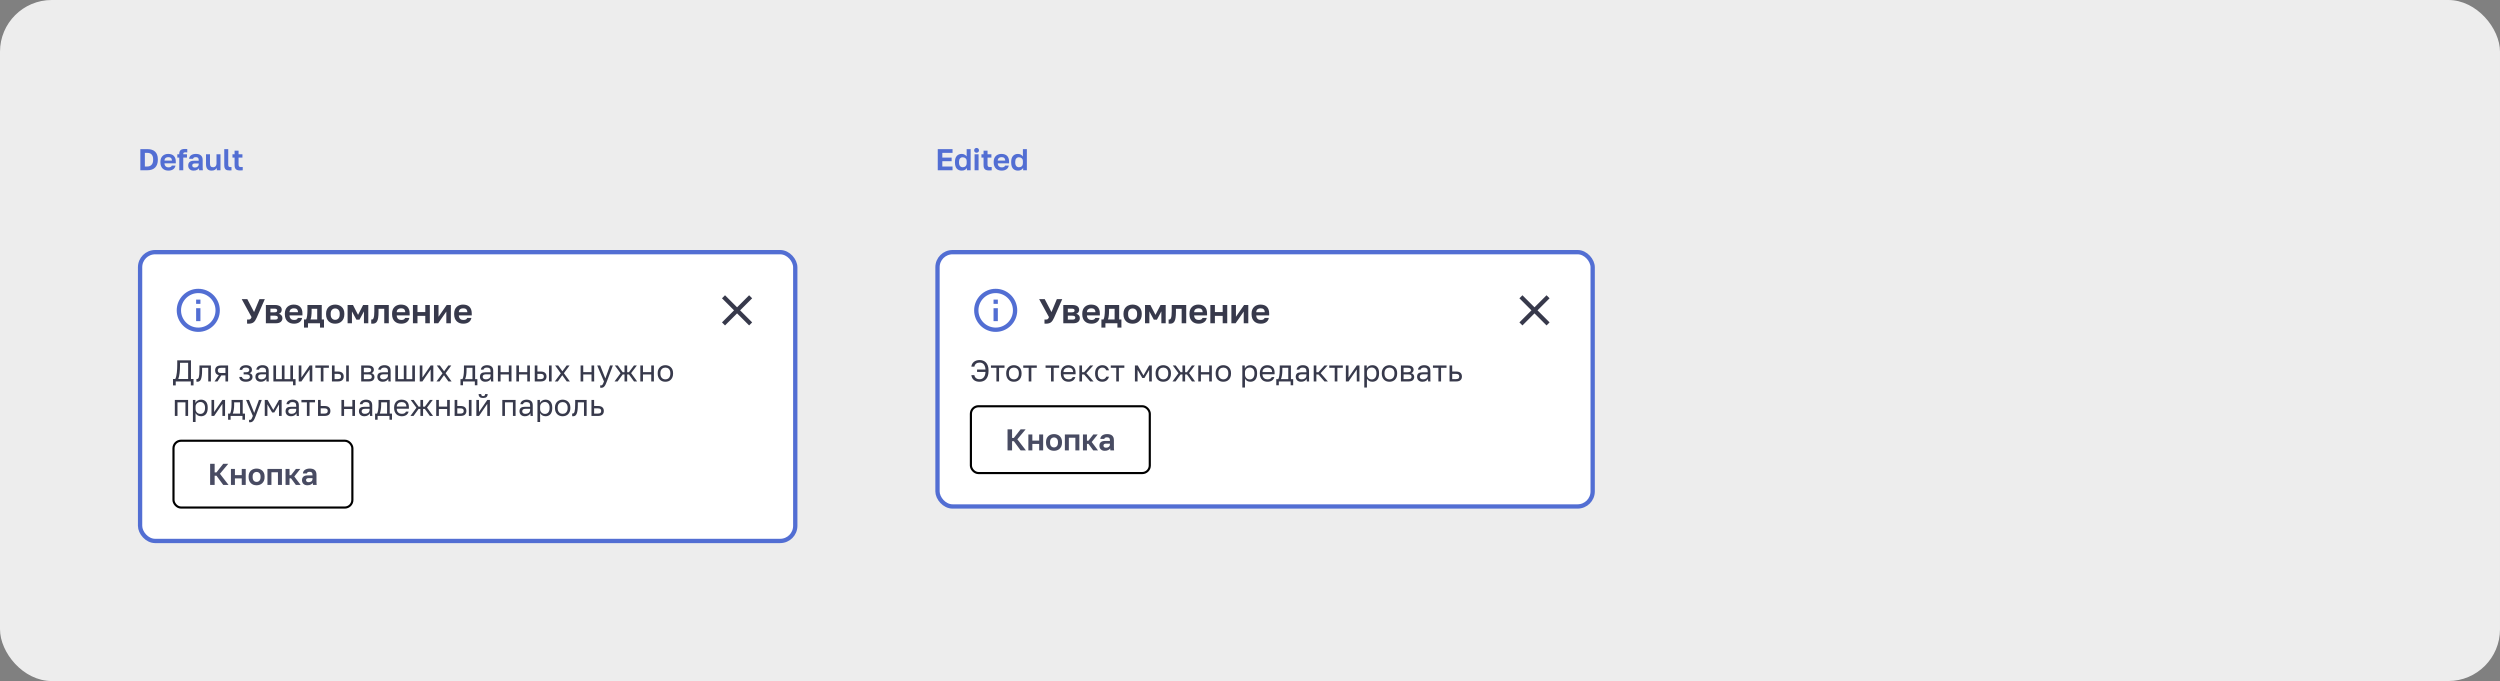
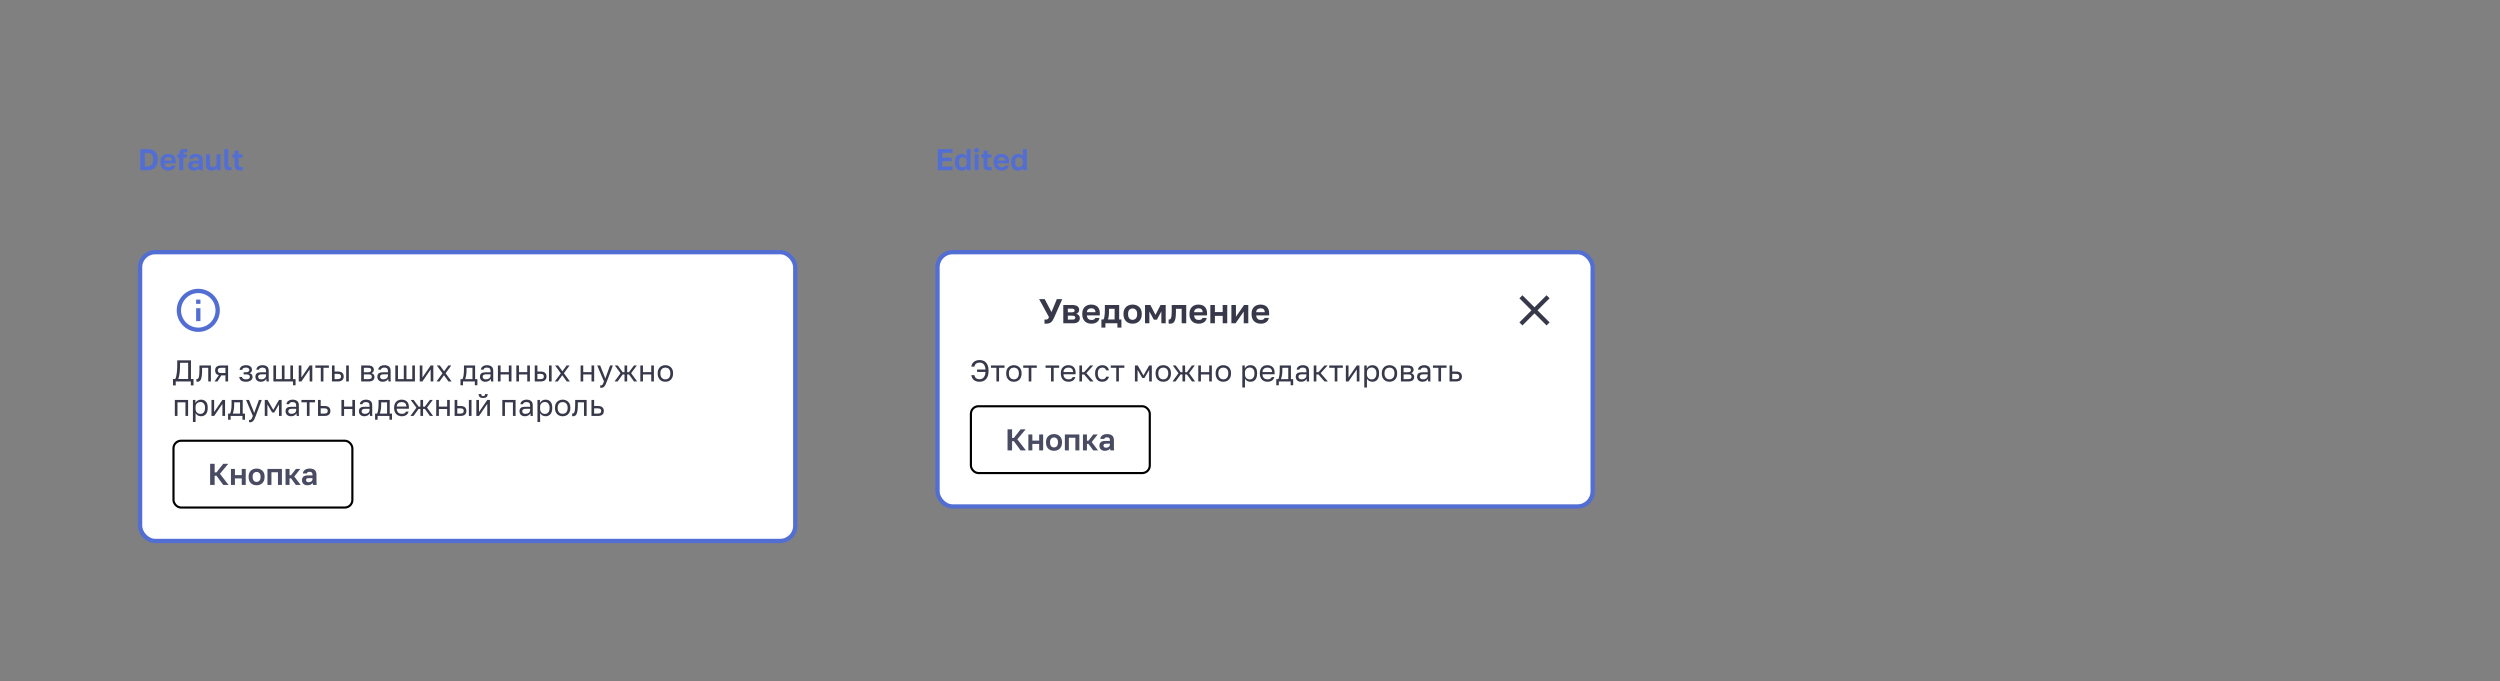
<svg xmlns="http://www.w3.org/2000/svg" width="1160" height="316" viewBox="0 0 1160 316" fill="none">
  <rect x="0" y="0" width="1160" height="316" fill="#808080" stroke="none" />
-   <rect width="1160" height="316" rx="24" fill="#EDEDED" />
-   <path d="M65.12 69.2H68.55C69.287 69.2 69.945 69.303 70.524 69.508C71.103 69.704 71.593 69.998 71.994 70.39C72.395 70.782 72.703 71.272 72.918 71.86C73.133 72.448 73.24 73.125 73.24 73.89V74.17C73.24 74.954 73.128 75.649 72.904 76.256C72.689 76.853 72.372 77.357 71.952 77.768C71.541 78.169 71.037 78.477 70.44 78.692C69.843 78.897 69.166 79 68.41 79H65.12V69.2ZM68.27 77.264C68.643 77.264 68.998 77.213 69.334 77.11C69.67 76.998 69.964 76.821 70.216 76.578C70.477 76.335 70.683 76.018 70.832 75.626C70.981 75.234 71.056 74.749 71.056 74.17V73.89C71.056 73.349 70.986 72.891 70.846 72.518C70.706 72.135 70.515 71.827 70.272 71.594C70.039 71.361 69.759 71.193 69.432 71.09C69.115 70.987 68.774 70.936 68.41 70.936H67.22V77.264H68.27ZM78.139 79.168C77.635 79.168 77.155 79.093 76.698 78.944C76.249 78.785 75.858 78.552 75.522 78.244C75.186 77.927 74.919 77.53 74.724 77.054C74.528 76.569 74.43 76.004 74.43 75.36V75.08C74.43 74.464 74.523 73.927 74.71 73.47C74.896 73.013 75.153 72.635 75.48 72.336C75.806 72.028 76.184 71.799 76.614 71.65C77.043 71.491 77.505 71.412 77.999 71.412C79.166 71.412 80.053 71.72 80.659 72.336C81.266 72.952 81.57 73.843 81.57 75.01V75.794H76.32C76.329 76.121 76.385 76.405 76.487 76.648C76.59 76.881 76.725 77.073 76.894 77.222C77.061 77.371 77.253 77.483 77.468 77.558C77.692 77.623 77.915 77.656 78.139 77.656C78.615 77.656 78.975 77.586 79.218 77.446C79.46 77.306 79.633 77.101 79.736 76.83H81.43C81.28 77.605 80.912 78.188 80.323 78.58C79.736 78.972 79.007 79.168 78.139 79.168ZM78.07 72.924C77.855 72.924 77.64 72.952 77.425 73.008C77.22 73.064 77.038 73.153 76.879 73.274C76.721 73.395 76.59 73.559 76.487 73.764C76.385 73.969 76.329 74.217 76.32 74.506H79.778C79.768 74.198 79.717 73.941 79.624 73.736C79.54 73.531 79.418 73.367 79.26 73.246C79.11 73.125 78.933 73.041 78.728 72.994C78.522 72.947 78.303 72.924 78.07 72.924ZM83.184 73.12H82.274V71.58H83.184V71.3C83.184 70.591 83.38 70.049 83.772 69.676C84.173 69.303 84.864 69.116 85.844 69.116C85.984 69.116 86.156 69.121 86.362 69.13C86.576 69.13 86.754 69.139 86.894 69.158V70.726C86.754 70.707 86.6 70.698 86.432 70.698C86.273 70.689 86.124 70.684 85.984 70.684C85.629 70.684 85.382 70.745 85.242 70.866C85.102 70.987 85.032 71.179 85.032 71.44V71.58H86.754V73.12H85.032V79H83.184V73.12ZM89.83 79.168C89.428 79.168 89.074 79.112 88.766 79C88.458 78.879 88.196 78.715 87.982 78.51C87.767 78.295 87.604 78.048 87.492 77.768C87.38 77.479 87.324 77.166 87.324 76.83C87.324 75.337 88.21 74.59 89.984 74.59H92.196V74.24C92.196 73.755 92.084 73.414 91.86 73.218C91.645 73.022 91.3 72.924 90.824 72.924C90.404 72.924 90.1 72.999 89.914 73.148C89.727 73.288 89.62 73.465 89.592 73.68H87.744C87.762 73.363 87.842 73.064 87.982 72.784C88.131 72.504 88.336 72.266 88.598 72.07C88.868 71.865 89.195 71.706 89.578 71.594C89.96 71.473 90.399 71.412 90.894 71.412C91.37 71.412 91.799 71.463 92.182 71.566C92.574 71.669 92.905 71.837 93.176 72.07C93.456 72.294 93.67 72.588 93.82 72.952C93.969 73.316 94.044 73.755 94.044 74.268V77.11C94.044 77.502 94.048 77.847 94.058 78.146C94.076 78.435 94.104 78.72 94.142 79H92.42C92.382 78.795 92.359 78.641 92.35 78.538C92.35 78.426 92.35 78.263 92.35 78.048C92.144 78.347 91.832 78.608 91.412 78.832C91.001 79.056 90.474 79.168 89.83 79.168ZM90.404 77.74C90.628 77.74 90.847 77.712 91.062 77.656C91.276 77.591 91.468 77.497 91.636 77.376C91.804 77.245 91.939 77.082 92.042 76.886C92.144 76.69 92.196 76.461 92.196 76.2V75.85H90.334C89.979 75.85 89.699 75.934 89.494 76.102C89.298 76.261 89.2 76.48 89.2 76.76C89.2 77.059 89.302 77.297 89.508 77.474C89.713 77.651 90.012 77.74 90.404 77.74ZM98.204 79.168C97.336 79.168 96.683 78.925 96.244 78.44C95.806 77.945 95.586 77.185 95.586 76.158V71.58H97.434V75.906C97.434 76.466 97.542 76.891 97.756 77.18C97.98 77.46 98.354 77.6 98.876 77.6C99.156 77.6 99.394 77.553 99.59 77.46C99.786 77.367 99.95 77.245 100.08 77.096C100.211 76.937 100.304 76.755 100.36 76.55C100.426 76.345 100.458 76.13 100.458 75.906V71.58H102.306V79H100.598V77.908C100.421 78.244 100.136 78.538 99.744 78.79C99.362 79.042 98.848 79.168 98.204 79.168ZM106.503 79.084C106.073 79.084 105.705 79.047 105.397 78.972C105.089 78.888 104.832 78.748 104.627 78.552C104.431 78.356 104.286 78.095 104.193 77.768C104.099 77.432 104.053 77.017 104.053 76.522V69.2H105.901V76.298C105.901 76.774 105.971 77.096 106.111 77.264C106.251 77.432 106.521 77.516 106.923 77.516C107.025 77.516 107.114 77.516 107.189 77.516C107.263 77.507 107.338 77.497 107.413 77.488V79.042C107.338 79.061 107.203 79.07 107.007 79.07C106.811 79.079 106.643 79.084 106.503 79.084ZM111.368 79.084C110.49 79.084 109.851 78.897 109.45 78.524C109.048 78.141 108.848 77.507 108.848 76.62V73.12H107.868V71.58H108.848V69.9H110.696V71.58H112.488V73.12H110.696V76.34C110.696 76.76 110.77 77.063 110.92 77.25C111.078 77.427 111.368 77.516 111.788 77.516C112.068 77.516 112.348 77.502 112.628 77.474V79.014C112.45 79.033 112.264 79.047 112.068 79.056C111.881 79.075 111.648 79.084 111.368 79.084Z" fill="#526ED3" />
+   <path d="M65.12 69.2H68.55C69.287 69.2 69.945 69.303 70.524 69.508C71.103 69.704 71.593 69.998 71.994 70.39C72.395 70.782 72.703 71.272 72.918 71.86C73.133 72.448 73.24 73.125 73.24 73.89V74.17C73.24 74.954 73.128 75.649 72.904 76.256C72.689 76.853 72.372 77.357 71.952 77.768C71.541 78.169 71.037 78.477 70.44 78.692C69.843 78.897 69.166 79 68.41 79H65.12V69.2ZM68.27 77.264C68.643 77.264 68.998 77.213 69.334 77.11C69.67 76.998 69.964 76.821 70.216 76.578C70.477 76.335 70.683 76.018 70.832 75.626C70.981 75.234 71.056 74.749 71.056 74.17V73.89C71.056 73.349 70.986 72.891 70.846 72.518C70.706 72.135 70.515 71.827 70.272 71.594C70.039 71.361 69.759 71.193 69.432 71.09C69.115 70.987 68.774 70.936 68.41 70.936H67.22V77.264H68.27ZM78.139 79.168C77.635 79.168 77.155 79.093 76.698 78.944C76.249 78.785 75.858 78.552 75.522 78.244C75.186 77.927 74.919 77.53 74.724 77.054C74.528 76.569 74.43 76.004 74.43 75.36V75.08C74.43 74.464 74.523 73.927 74.71 73.47C74.896 73.013 75.153 72.635 75.48 72.336C75.806 72.028 76.184 71.799 76.614 71.65C77.043 71.491 77.505 71.412 77.999 71.412C79.166 71.412 80.053 71.72 80.659 72.336C81.266 72.952 81.57 73.843 81.57 75.01V75.794H76.32C76.329 76.121 76.385 76.405 76.487 76.648C76.59 76.881 76.725 77.073 76.894 77.222C77.061 77.371 77.253 77.483 77.468 77.558C77.692 77.623 77.915 77.656 78.139 77.656C78.615 77.656 78.975 77.586 79.218 77.446C79.46 77.306 79.633 77.101 79.736 76.83H81.43C81.28 77.605 80.912 78.188 80.323 78.58C79.736 78.972 79.007 79.168 78.139 79.168ZM78.07 72.924C77.855 72.924 77.64 72.952 77.425 73.008C77.22 73.064 77.038 73.153 76.879 73.274C76.721 73.395 76.59 73.559 76.487 73.764C76.385 73.969 76.329 74.217 76.32 74.506H79.778C79.768 74.198 79.717 73.941 79.624 73.736C79.54 73.531 79.418 73.367 79.26 73.246C79.11 73.125 78.933 73.041 78.728 72.994C78.522 72.947 78.303 72.924 78.07 72.924ZM83.184 73.12H82.274V71.58H83.184V71.3C83.184 70.591 83.38 70.049 83.772 69.676C84.173 69.303 84.864 69.116 85.844 69.116C85.984 69.116 86.156 69.121 86.362 69.13C86.576 69.13 86.754 69.139 86.894 69.158V70.726C86.754 70.707 86.6 70.698 86.432 70.698C86.273 70.689 86.124 70.684 85.984 70.684C85.629 70.684 85.382 70.745 85.242 70.866C85.102 70.987 85.032 71.179 85.032 71.44V71.58H86.754V73.12H85.032V79H83.184V73.12M89.83 79.168C89.428 79.168 89.074 79.112 88.766 79C88.458 78.879 88.196 78.715 87.982 78.51C87.767 78.295 87.604 78.048 87.492 77.768C87.38 77.479 87.324 77.166 87.324 76.83C87.324 75.337 88.21 74.59 89.984 74.59H92.196V74.24C92.196 73.755 92.084 73.414 91.86 73.218C91.645 73.022 91.3 72.924 90.824 72.924C90.404 72.924 90.1 72.999 89.914 73.148C89.727 73.288 89.62 73.465 89.592 73.68H87.744C87.762 73.363 87.842 73.064 87.982 72.784C88.131 72.504 88.336 72.266 88.598 72.07C88.868 71.865 89.195 71.706 89.578 71.594C89.96 71.473 90.399 71.412 90.894 71.412C91.37 71.412 91.799 71.463 92.182 71.566C92.574 71.669 92.905 71.837 93.176 72.07C93.456 72.294 93.67 72.588 93.82 72.952C93.969 73.316 94.044 73.755 94.044 74.268V77.11C94.044 77.502 94.048 77.847 94.058 78.146C94.076 78.435 94.104 78.72 94.142 79H92.42C92.382 78.795 92.359 78.641 92.35 78.538C92.35 78.426 92.35 78.263 92.35 78.048C92.144 78.347 91.832 78.608 91.412 78.832C91.001 79.056 90.474 79.168 89.83 79.168ZM90.404 77.74C90.628 77.74 90.847 77.712 91.062 77.656C91.276 77.591 91.468 77.497 91.636 77.376C91.804 77.245 91.939 77.082 92.042 76.886C92.144 76.69 92.196 76.461 92.196 76.2V75.85H90.334C89.979 75.85 89.699 75.934 89.494 76.102C89.298 76.261 89.2 76.48 89.2 76.76C89.2 77.059 89.302 77.297 89.508 77.474C89.713 77.651 90.012 77.74 90.404 77.74ZM98.204 79.168C97.336 79.168 96.683 78.925 96.244 78.44C95.806 77.945 95.586 77.185 95.586 76.158V71.58H97.434V75.906C97.434 76.466 97.542 76.891 97.756 77.18C97.98 77.46 98.354 77.6 98.876 77.6C99.156 77.6 99.394 77.553 99.59 77.46C99.786 77.367 99.95 77.245 100.08 77.096C100.211 76.937 100.304 76.755 100.36 76.55C100.426 76.345 100.458 76.13 100.458 75.906V71.58H102.306V79H100.598V77.908C100.421 78.244 100.136 78.538 99.744 78.79C99.362 79.042 98.848 79.168 98.204 79.168ZM106.503 79.084C106.073 79.084 105.705 79.047 105.397 78.972C105.089 78.888 104.832 78.748 104.627 78.552C104.431 78.356 104.286 78.095 104.193 77.768C104.099 77.432 104.053 77.017 104.053 76.522V69.2H105.901V76.298C105.901 76.774 105.971 77.096 106.111 77.264C106.251 77.432 106.521 77.516 106.923 77.516C107.025 77.516 107.114 77.516 107.189 77.516C107.263 77.507 107.338 77.497 107.413 77.488V79.042C107.338 79.061 107.203 79.07 107.007 79.07C106.811 79.079 106.643 79.084 106.503 79.084ZM111.368 79.084C110.49 79.084 109.851 78.897 109.45 78.524C109.048 78.141 108.848 77.507 108.848 76.62V73.12H107.868V71.58H108.848V69.9H110.696V71.58H112.488V73.12H110.696V76.34C110.696 76.76 110.77 77.063 110.92 77.25C111.078 77.427 111.368 77.516 111.788 77.516C112.068 77.516 112.348 77.502 112.628 77.474V79.014C112.45 79.033 112.264 79.047 112.068 79.056C111.881 79.075 111.648 79.084 111.368 79.084Z" fill="#526ED3" />
  <rect x="65" y="117" width="304" height="134" rx="7" fill="white" />
  <rect x="65" y="117" width="304" height="134" rx="7" stroke="#526ED3" stroke-width="2" />
  <path d="M91 139H93V141H91V139ZM91 143H93V149H91V143ZM92 134C86.48 134 82 138.48 82 144C82 149.52 86.48 154 92 154C97.52 154 102 149.52 102 144C102 138.48 97.52 134 92 134ZM92 152C87.59 152 84 148.41 84 144C84 139.59 87.59 136 92 136C96.41 136 100 139.59 100 144C100 148.41 96.41 152 92 152Z" fill="#526ED3" />
-   <path d="M115.28 150.192C115.163 150.192 115.045 150.187 114.928 150.176C114.821 150.165 114.725 150.155 114.64 150.144V148.24C114.725 148.251 114.821 148.261 114.928 148.272C115.045 148.272 115.163 148.272 115.28 148.272C115.515 148.272 115.701 148.251 115.84 148.208C115.989 148.165 116.112 148.101 116.208 148.016C116.304 147.92 116.389 147.803 116.464 147.664C116.539 147.515 116.624 147.339 116.72 147.136L112.16 138.8H114.752L117.888 144.8L120.384 138.8H122.88L119.088 147.44C118.864 147.941 118.635 148.368 118.4 148.72C118.176 149.061 117.92 149.344 117.632 149.568C117.344 149.781 117.008 149.936 116.624 150.032C116.251 150.139 115.803 150.192 115.28 150.192ZM123.366 141.52H127.622C128.166 141.52 128.63 141.579 129.014 141.696C129.409 141.803 129.734 141.957 129.99 142.16C130.246 142.363 130.433 142.603 130.55 142.88C130.668 143.157 130.726 143.461 130.726 143.792C130.726 144.187 130.604 144.56 130.358 144.912C130.124 145.253 129.798 145.483 129.382 145.6C129.905 145.728 130.31 145.973 130.598 146.336C130.897 146.688 131.046 147.104 131.046 147.584C131.046 148.32 130.79 148.907 130.278 149.344C129.766 149.781 128.988 150 127.942 150H123.366V141.52ZM127.526 148.304C128.006 148.304 128.358 148.235 128.582 148.096C128.817 147.947 128.934 147.712 128.934 147.392C128.934 147.072 128.822 146.843 128.598 146.704C128.385 146.555 128.028 146.48 127.526 146.48H125.478V148.304H127.526ZM127.318 144.912C127.809 144.912 128.145 144.843 128.326 144.704C128.518 144.565 128.614 144.352 128.614 144.064C128.614 143.787 128.518 143.579 128.326 143.44C128.134 143.291 127.798 143.216 127.318 143.216H125.478V144.912H127.318ZM136.409 150.192C135.833 150.192 135.284 150.107 134.761 149.936C134.249 149.755 133.801 149.488 133.417 149.136C133.033 148.773 132.729 148.32 132.505 147.776C132.281 147.221 132.169 146.576 132.169 145.84V145.52C132.169 144.816 132.276 144.203 132.489 143.68C132.703 143.157 132.996 142.725 133.369 142.384C133.743 142.032 134.175 141.771 134.665 141.6C135.156 141.419 135.684 141.328 136.249 141.328C137.583 141.328 138.596 141.68 139.289 142.384C139.983 143.088 140.329 144.107 140.329 145.44V146.336H134.329C134.34 146.709 134.404 147.035 134.521 147.312C134.639 147.579 134.793 147.797 134.985 147.968C135.177 148.139 135.396 148.267 135.641 148.352C135.897 148.427 136.153 148.464 136.409 148.464C136.953 148.464 137.364 148.384 137.641 148.224C137.919 148.064 138.116 147.829 138.233 147.52H140.169C139.999 148.405 139.577 149.072 138.905 149.52C138.233 149.968 137.401 150.192 136.409 150.192ZM136.329 143.056C136.084 143.056 135.839 143.088 135.593 143.152C135.359 143.216 135.151 143.317 134.969 143.456C134.788 143.595 134.639 143.781 134.521 144.016C134.404 144.251 134.34 144.533 134.329 144.864H138.281C138.271 144.512 138.212 144.219 138.105 143.984C138.009 143.749 137.871 143.563 137.689 143.424C137.519 143.285 137.316 143.189 137.081 143.136C136.847 143.083 136.596 143.056 136.329 143.056ZM141.054 148.24H142.014C142.121 148.08 142.217 147.851 142.302 147.552C142.388 147.243 142.452 146.901 142.494 146.528C142.548 146.144 142.585 145.744 142.606 145.328C142.638 144.901 142.654 144.485 142.654 144.08V141.52H149.294V148.24H150.334V152H148.478V150H142.91V152H141.054V148.24ZM147.182 148.24V143.28H144.59V144.4C144.59 144.773 144.58 145.141 144.558 145.504C144.537 145.867 144.505 146.219 144.462 146.56C144.43 146.891 144.382 147.2 144.318 147.488C144.254 147.776 144.174 148.027 144.078 148.24H147.182ZM155.534 150.192C154.958 150.192 154.409 150.107 153.886 149.936C153.374 149.755 152.926 149.483 152.542 149.12C152.158 148.757 151.854 148.304 151.63 147.76C151.406 147.216 151.294 146.576 151.294 145.84V145.52C151.294 144.827 151.406 144.219 151.63 143.696C151.854 143.173 152.158 142.736 152.542 142.384C152.926 142.032 153.374 141.771 153.886 141.6C154.409 141.419 154.958 141.328 155.534 141.328C156.11 141.328 156.654 141.419 157.166 141.6C157.678 141.771 158.126 142.032 158.51 142.384C158.905 142.736 159.214 143.173 159.438 143.696C159.662 144.219 159.774 144.827 159.774 145.52V145.84C159.774 146.565 159.662 147.2 159.438 147.744C159.214 148.288 158.905 148.741 158.51 149.104C158.126 149.467 157.678 149.739 157.166 149.92C156.654 150.101 156.11 150.192 155.534 150.192ZM155.534 148.4C156.132 148.4 156.628 148.187 157.022 147.76C157.428 147.333 157.63 146.693 157.63 145.84V145.52C157.63 144.741 157.428 144.149 157.022 143.744C156.628 143.328 156.132 143.12 155.534 143.12C154.926 143.12 154.425 143.328 154.03 143.744C153.636 144.149 153.438 144.741 153.438 145.52V145.84C153.438 146.704 153.636 147.349 154.03 147.776C154.425 148.192 154.926 148.4 155.534 148.4ZM161.288 141.52H163.784L166.136 146.096L168.488 141.52H170.888V150H168.872V144.48L166.808 148.32H165.368L163.304 144.48V150H161.288V141.52ZM172.884 150.192C172.798 150.192 172.692 150.187 172.564 150.176C172.436 150.176 172.329 150.165 172.244 150.144V148.24C172.297 148.251 172.377 148.256 172.484 148.256C172.686 148.256 172.862 148.197 173.012 148.08C173.161 147.952 173.284 147.739 173.38 147.44C173.486 147.141 173.561 146.747 173.604 146.256C173.657 145.755 173.684 145.136 173.684 144.4V141.52H180.404V150H178.292V143.28H175.636V144.72C175.636 145.819 175.577 146.725 175.46 147.44C175.353 148.144 175.182 148.699 174.948 149.104C174.724 149.509 174.436 149.792 174.084 149.952C173.742 150.112 173.342 150.192 172.884 150.192ZM186.159 150.192C185.583 150.192 185.034 150.107 184.511 149.936C183.999 149.755 183.551 149.488 183.167 149.136C182.783 148.773 182.479 148.32 182.255 147.776C182.031 147.221 181.919 146.576 181.919 145.84V145.52C181.919 144.816 182.026 144.203 182.239 143.68C182.453 143.157 182.746 142.725 183.119 142.384C183.493 142.032 183.925 141.771 184.415 141.6C184.906 141.419 185.434 141.328 185.999 141.328C187.333 141.328 188.346 141.68 189.039 142.384C189.733 143.088 190.079 144.107 190.079 145.44V146.336H184.079C184.09 146.709 184.154 147.035 184.271 147.312C184.389 147.579 184.543 147.797 184.735 147.968C184.927 148.139 185.146 148.267 185.391 148.352C185.647 148.427 185.903 148.464 186.159 148.464C186.703 148.464 187.114 148.384 187.391 148.224C187.669 148.064 187.866 147.829 187.983 147.52H189.919C189.749 148.405 189.327 149.072 188.655 149.52C187.983 149.968 187.151 150.192 186.159 150.192ZM186.079 143.056C185.834 143.056 185.589 143.088 185.343 143.152C185.109 143.216 184.901 143.317 184.719 143.456C184.538 143.595 184.389 143.781 184.271 144.016C184.154 144.251 184.09 144.533 184.079 144.864H188.031C188.021 144.512 187.962 144.219 187.855 143.984C187.759 143.749 187.621 143.563 187.439 143.424C187.269 143.285 187.066 143.189 186.831 143.136C186.597 143.083 186.346 143.056 186.079 143.056ZM191.601 141.52H193.713V144.8H197.329V141.52H199.441V150H197.329V146.56H193.713V150H191.601V141.52ZM201.366 141.52H203.478V146.96L207.254 141.52H209.206V150H207.094V144.56L203.318 150H201.366V141.52ZM214.972 150.192C214.396 150.192 213.847 150.107 213.324 149.936C212.812 149.755 212.364 149.488 211.98 149.136C211.596 148.773 211.292 148.32 211.068 147.776C210.844 147.221 210.732 146.576 210.732 145.84V145.52C210.732 144.816 210.839 144.203 211.052 143.68C211.265 143.157 211.559 142.725 211.932 142.384C212.305 142.032 212.737 141.771 213.228 141.6C213.719 141.419 214.247 141.328 214.812 141.328C216.145 141.328 217.159 141.68 217.852 142.384C218.545 143.088 218.892 144.107 218.892 145.44V146.336H212.892C212.903 146.709 212.967 147.035 213.084 147.312C213.201 147.579 213.356 147.797 213.548 147.968C213.74 148.139 213.959 148.267 214.204 148.352C214.46 148.427 214.716 148.464 214.972 148.464C215.516 148.464 215.927 148.384 216.204 148.224C216.481 148.064 216.679 147.829 216.796 147.52H218.732C218.561 148.405 218.14 149.072 217.468 149.52C216.796 149.968 215.964 150.192 214.972 150.192ZM214.892 143.056C214.647 143.056 214.401 143.088 214.156 143.152C213.921 143.216 213.713 143.317 213.532 143.456C213.351 143.595 213.201 143.781 213.084 144.016C212.967 144.251 212.903 144.533 212.892 144.864H216.844C216.833 144.512 216.775 144.219 216.668 143.984C216.572 143.749 216.433 143.563 216.252 143.424C216.081 143.285 215.879 143.189 215.644 143.136C215.409 143.083 215.159 143.056 214.892 143.056Z" fill="#37394B" />
-   <path d="M349 138.41L347.59 137L342 142.59L336.41 137L335 138.41L340.59 144L335 149.59L336.41 151L342 145.41L347.59 151L349 149.59L343.41 144L349 138.41Z" fill="#37394B" />
  <path d="M80.28 175.852H81.33C81.507 175.497 81.657 175.059 81.778 174.536C81.899 174.013 81.993 173.453 82.058 172.856C82.123 172.249 82.17 171.629 82.198 170.994C82.226 170.35 82.24 169.739 82.24 169.16V167.2H88.61V175.852H89.8V178.82H88.54V177H81.54V178.82H80.28V175.852ZM87.294 175.852V168.348H83.528V169.44C83.528 170.859 83.463 172.086 83.332 173.122C83.211 174.158 83.01 175.068 82.73 175.852H87.294ZM91.557 177.14C91.417 177.14 91.277 177.126 91.137 177.098V175.866C91.184 175.875 91.254 175.88 91.347 175.88C91.552 175.88 91.73 175.815 91.879 175.684C92.038 175.553 92.164 175.325 92.257 174.998C92.35 174.671 92.42 174.228 92.467 173.668C92.514 173.108 92.537 172.399 92.537 171.54V169.58H97.857V177H96.625V170.672H93.769V171.82C93.769 172.856 93.722 173.715 93.629 174.396C93.536 175.077 93.396 175.623 93.209 176.034C93.032 176.435 92.803 176.72 92.523 176.888C92.243 177.056 91.921 177.14 91.557 177.14ZM101.553 174.06C100.937 173.92 100.493 173.668 100.223 173.304C99.952 172.931 99.817 172.455 99.817 171.876C99.817 171.148 100.036 170.583 100.475 170.182C100.923 169.781 101.637 169.58 102.617 169.58H105.837V177H104.605V174.172H102.715L100.909 177H99.537L101.553 174.06ZM101.049 171.876C101.049 172.268 101.161 172.567 101.385 172.772C101.618 172.977 102.005 173.08 102.547 173.08H104.605V170.672H102.547C102.005 170.672 101.618 170.775 101.385 170.98C101.161 171.185 101.049 171.484 101.049 171.876ZM114.101 177.14C113.168 177.14 112.435 176.944 111.903 176.552C111.371 176.16 111.077 175.609 111.021 174.9H112.253C112.318 175.264 112.51 175.544 112.827 175.74C113.154 175.927 113.578 176.02 114.101 176.02C114.745 176.02 115.212 175.913 115.501 175.698C115.8 175.474 115.949 175.208 115.949 174.9C115.949 174.536 115.828 174.251 115.585 174.046C115.342 173.831 114.922 173.724 114.325 173.724H113.051V172.716H114.241C114.754 172.716 115.118 172.618 115.333 172.422C115.557 172.226 115.669 171.951 115.669 171.596C115.669 171.316 115.538 171.073 115.277 170.868C115.016 170.663 114.624 170.56 114.101 170.56C113.532 170.56 113.116 170.653 112.855 170.84C112.603 171.017 112.449 171.274 112.393 171.61H111.161C111.189 171.302 111.273 171.017 111.413 170.756C111.562 170.485 111.763 170.252 112.015 170.056C112.267 169.86 112.566 169.711 112.911 169.608C113.266 169.496 113.662 169.44 114.101 169.44C114.577 169.44 114.988 169.496 115.333 169.608C115.688 169.711 115.982 169.86 116.215 170.056C116.448 170.243 116.621 170.467 116.733 170.728C116.845 170.989 116.901 171.279 116.901 171.596C116.901 171.951 116.812 172.263 116.635 172.534C116.458 172.795 116.173 173.001 115.781 173.15C116.304 173.29 116.668 173.514 116.873 173.822C117.078 174.13 117.181 174.489 117.181 174.9C117.181 175.208 117.116 175.497 116.985 175.768C116.854 176.039 116.658 176.277 116.397 176.482C116.145 176.678 115.823 176.837 115.431 176.958C115.048 177.079 114.605 177.14 114.101 177.14ZM121.05 177.14C120.64 177.14 120.276 177.084 119.958 176.972C119.65 176.851 119.389 176.687 119.174 176.482C118.96 176.277 118.796 176.034 118.684 175.754C118.572 175.474 118.516 175.166 118.516 174.83C118.516 174.093 118.731 173.561 119.16 173.234C119.599 172.907 120.224 172.744 121.036 172.744H123.444V172.24C123.444 171.605 123.3 171.167 123.01 170.924C122.73 170.681 122.306 170.56 121.736 170.56C121.204 170.56 120.817 170.663 120.574 170.868C120.332 171.064 120.196 171.288 120.168 171.54H118.936C118.955 171.241 119.034 170.966 119.174 170.714C119.324 170.453 119.52 170.229 119.762 170.042C120.014 169.855 120.313 169.711 120.658 169.608C121.004 169.496 121.386 169.44 121.806 169.44C122.684 169.44 123.379 169.65 123.892 170.07C124.415 170.481 124.676 171.157 124.676 172.1V175.11C124.676 175.502 124.676 175.847 124.676 176.146C124.686 176.435 124.709 176.72 124.746 177H123.668C123.64 176.785 123.622 176.585 123.612 176.398C123.603 176.202 123.598 175.983 123.598 175.74C123.402 176.132 123.085 176.463 122.646 176.734C122.208 177.005 121.676 177.14 121.05 177.14ZM121.316 176.02C121.606 176.02 121.876 175.983 122.128 175.908C122.39 175.824 122.618 175.707 122.814 175.558C123.01 175.399 123.164 175.208 123.276 174.984C123.388 174.76 123.444 174.499 123.444 174.2V173.696H121.246C120.789 173.696 120.43 173.789 120.168 173.976C119.907 174.153 119.776 174.438 119.776 174.83C119.776 175.175 119.898 175.46 120.14 175.684C120.392 175.908 120.784 176.02 121.316 176.02ZM135.966 177H126.852V169.58H128.084V175.908H130.786V169.58H132.018V175.908H134.72V169.58H135.952V175.908H137.142V178.75H135.966V177ZM138.61 169.58H139.842V175.18L143.678 169.58H144.91V177H143.678V171.4L139.842 177H138.61V169.58ZM148.849 170.672H146.315V169.58H152.615V170.672H150.081V177H148.849V170.672ZM154.018 169.58H155.25V172.38H156.748C157.682 172.38 158.368 172.585 158.806 172.996C159.254 173.407 159.478 173.976 159.478 174.704C159.478 175.413 159.254 175.973 158.806 176.384C158.368 176.795 157.682 177 156.748 177H154.018V169.58ZM156.678 175.908C157.257 175.908 157.663 175.805 157.896 175.6C158.13 175.395 158.246 175.091 158.246 174.69C158.246 174.289 158.13 173.985 157.896 173.78C157.663 173.575 157.257 173.472 156.678 173.472H155.25V175.908H156.678ZM160.626 169.58H161.858V177H160.626V169.58ZM167.595 169.58H170.815C171.729 169.58 172.401 169.771 172.831 170.154C173.26 170.527 173.475 171.013 173.475 171.61C173.475 171.769 173.447 171.932 173.391 172.1C173.335 172.259 173.255 172.408 173.153 172.548C173.059 172.688 172.943 172.809 172.803 172.912C172.672 173.015 172.523 173.094 172.355 173.15C172.812 173.262 173.157 173.477 173.391 173.794C173.633 174.102 173.755 174.466 173.755 174.886C173.755 175.53 173.54 176.043 173.111 176.426C172.681 176.809 172.009 177 171.095 177H167.595V169.58ZM171.095 175.908C171.617 175.908 171.986 175.815 172.201 175.628C172.415 175.441 172.523 175.175 172.523 174.83C172.523 174.475 172.415 174.205 172.201 174.018C171.986 173.822 171.617 173.724 171.095 173.724H168.827V175.908H171.095ZM170.815 172.716C171.347 172.716 171.715 172.623 171.921 172.436C172.135 172.249 172.243 171.993 172.243 171.666C172.243 171.358 172.135 171.115 171.921 170.938C171.715 170.761 171.347 170.672 170.815 170.672H168.827V172.716H170.815ZM177.625 177.14C177.214 177.14 176.85 177.084 176.533 176.972C176.225 176.851 175.963 176.687 175.749 176.482C175.534 176.277 175.371 176.034 175.259 175.754C175.147 175.474 175.091 175.166 175.091 174.83C175.091 174.093 175.305 173.561 175.735 173.234C176.173 172.907 176.799 172.744 177.611 172.744H180.019V172.24C180.019 171.605 179.874 171.167 179.585 170.924C179.305 170.681 178.88 170.56 178.311 170.56C177.779 170.56 177.391 170.663 177.149 170.868C176.906 171.064 176.771 171.288 176.743 171.54H175.511C175.529 171.241 175.609 170.966 175.749 170.714C175.898 170.453 176.094 170.229 176.337 170.042C176.589 169.855 176.887 169.711 177.233 169.608C177.578 169.496 177.961 169.44 178.381 169.44C179.258 169.44 179.953 169.65 180.467 170.07C180.989 170.481 181.251 171.157 181.251 172.1V175.11C181.251 175.502 181.251 175.847 181.251 176.146C181.26 176.435 181.283 176.72 181.321 177H180.243C180.215 176.785 180.196 176.585 180.187 176.398C180.177 176.202 180.173 175.983 180.173 175.74C179.977 176.132 179.659 176.463 179.221 176.734C178.782 177.005 178.25 177.14 177.625 177.14ZM177.891 176.02C178.18 176.02 178.451 175.983 178.703 175.908C178.964 175.824 179.193 175.707 179.389 175.558C179.585 175.399 179.739 175.208 179.851 174.984C179.963 174.76 180.019 174.499 180.019 174.2V173.696H177.821C177.363 173.696 177.004 173.789 176.743 173.976C176.481 174.153 176.351 174.438 176.351 174.83C176.351 175.175 176.472 175.46 176.715 175.684C176.967 175.908 177.359 176.02 177.891 176.02ZM183.427 169.58H184.659V175.908H187.361V169.58H188.593V175.908H191.295V169.58H192.527V177H183.427V169.58ZM194.761 169.58H195.993V175.18L199.829 169.58H201.061V177H199.829V171.4L195.993 177H194.761V169.58ZM205.322 173.234L202.676 169.58H204.104L206.064 172.282L208.024 169.58H209.396L206.75 173.164L209.536 177H208.08L206.008 174.102L203.936 177H202.536L205.322 173.234ZM213.663 175.908H214.573C214.675 175.768 214.769 175.553 214.853 175.264C214.937 174.975 215.011 174.634 215.077 174.242C215.142 173.85 215.189 173.425 215.217 172.968C215.254 172.501 215.273 172.025 215.273 171.54V169.58H220.453V175.908H221.503V178.75H220.327V177H214.839V178.75H213.663V175.908ZM219.221 175.908V170.672H216.477V171.82C216.477 172.212 216.463 172.604 216.435 172.996C216.407 173.379 216.365 173.747 216.309 174.102C216.253 174.447 216.183 174.779 216.099 175.096C216.024 175.404 215.935 175.675 215.833 175.908H219.221ZM225.23 177.14C224.819 177.14 224.455 177.084 224.138 176.972C223.83 176.851 223.569 176.687 223.354 176.482C223.139 176.277 222.976 176.034 222.864 175.754C222.752 175.474 222.696 175.166 222.696 174.83C222.696 174.093 222.911 173.561 223.34 173.234C223.779 172.907 224.404 172.744 225.216 172.744H227.624V172.24C227.624 171.605 227.479 171.167 227.19 170.924C226.91 170.681 226.485 170.56 225.916 170.56C225.384 170.56 224.997 170.663 224.754 170.868C224.511 171.064 224.376 171.288 224.348 171.54H223.116C223.135 171.241 223.214 170.966 223.354 170.714C223.503 170.453 223.699 170.229 223.942 170.042C224.194 169.855 224.493 169.711 224.838 169.608C225.183 169.496 225.566 169.44 225.986 169.44C226.863 169.44 227.559 169.65 228.072 170.07C228.595 170.481 228.856 171.157 228.856 172.1V175.11C228.856 175.502 228.856 175.847 228.856 176.146C228.865 176.435 228.889 176.72 228.926 177H227.848C227.82 176.785 227.801 176.585 227.792 176.398C227.783 176.202 227.778 175.983 227.778 175.74C227.582 176.132 227.265 176.463 226.826 176.734C226.387 177.005 225.855 177.14 225.23 177.14ZM225.496 176.02C225.785 176.02 226.056 175.983 226.308 175.908C226.569 175.824 226.798 175.707 226.994 175.558C227.19 175.399 227.344 175.208 227.456 174.984C227.568 174.76 227.624 174.499 227.624 174.2V173.696H225.426C224.969 173.696 224.609 173.789 224.348 173.976C224.087 174.153 223.956 174.438 223.956 174.83C223.956 175.175 224.077 175.46 224.32 175.684C224.572 175.908 224.964 176.02 225.496 176.02ZM231.032 169.58H232.264V172.674H236.1V169.58H237.332V177H236.1V173.766H232.264V177H231.032V169.58ZM239.577 169.58H240.809V172.674H244.645V169.58H245.877V177H244.645V173.766H240.809V177H239.577V169.58ZM248.122 169.58H249.354V172.38H250.852C251.785 172.38 252.471 172.585 252.91 172.996C253.358 173.407 253.582 173.976 253.582 174.704C253.582 175.413 253.358 175.973 252.91 176.384C252.471 176.795 251.785 177 250.852 177H248.122V169.58ZM250.782 175.908C251.361 175.908 251.767 175.805 252 175.6C252.233 175.395 252.35 175.091 252.35 174.69C252.35 174.289 252.233 173.985 252 173.78C251.767 173.575 251.361 173.472 250.782 173.472H249.354V175.908H250.782ZM254.73 169.58H255.962V177H254.73V169.58ZM260.214 173.234L257.568 169.58H258.996L260.956 172.282L262.916 169.58H264.288L261.642 173.164L264.428 177H262.972L260.9 174.102L258.828 177H257.428L260.214 173.234ZM269.395 169.58H270.627V172.674H274.463V169.58H275.695V177H274.463V173.766H270.627V177H269.395V169.58ZM278.92 179.94C278.78 179.94 278.64 179.926 278.5 179.898V178.778C278.64 178.806 278.78 178.82 278.92 178.82C279.06 178.82 279.182 178.797 279.284 178.75C279.387 178.703 279.485 178.615 279.578 178.484C279.672 178.353 279.77 178.167 279.872 177.924C279.984 177.691 280.11 177.383 280.25 177L277.1 169.58H278.472L280.88 175.6L283.064 169.58H284.38L281.58 177C281.384 177.523 281.198 177.971 281.02 178.344C280.843 178.717 280.652 179.021 280.446 179.254C280.25 179.497 280.031 179.669 279.788 179.772C279.546 179.884 279.256 179.94 278.92 179.94ZM287.941 173.178L285.281 169.58H286.653L288.921 172.688H289.775V169.58H291.007V172.688H291.847L294.157 169.58H295.501L292.841 173.136L295.641 177H294.185L291.847 173.752H291.007V177H289.775V173.752H288.921L286.569 177H285.141L287.941 173.178ZM297.108 169.58H298.34V172.674H302.176V169.58H303.408V177H302.176V173.766H298.34V177H297.108V169.58ZM308.733 177.14C308.257 177.14 307.805 177.065 307.375 176.916C306.946 176.757 306.568 176.524 306.241 176.216C305.915 175.899 305.653 175.502 305.457 175.026C305.261 174.55 305.163 173.995 305.163 173.36V173.08C305.163 172.483 305.261 171.955 305.457 171.498C305.653 171.041 305.915 170.663 306.241 170.364C306.568 170.056 306.946 169.827 307.375 169.678C307.805 169.519 308.257 169.44 308.733 169.44C309.209 169.44 309.662 169.519 310.091 169.678C310.521 169.827 310.899 170.056 311.225 170.364C311.552 170.663 311.813 171.041 312.009 171.498C312.205 171.955 312.303 172.483 312.303 173.08V173.36C312.303 173.995 312.205 174.55 312.009 175.026C311.813 175.502 311.552 175.899 311.225 176.216C310.899 176.524 310.521 176.757 310.091 176.916C309.662 177.065 309.209 177.14 308.733 177.14ZM308.733 176.02C309.013 176.02 309.293 175.973 309.573 175.88C309.853 175.777 310.101 175.623 310.315 175.418C310.53 175.203 310.703 174.928 310.833 174.592C310.973 174.256 311.043 173.845 311.043 173.36V173.08C311.043 172.632 310.973 172.249 310.833 171.932C310.703 171.615 310.53 171.353 310.315 171.148C310.101 170.943 309.853 170.793 309.573 170.7C309.293 170.607 309.013 170.56 308.733 170.56C308.453 170.56 308.173 170.607 307.893 170.7C307.613 170.793 307.366 170.943 307.151 171.148C306.937 171.353 306.759 171.615 306.619 171.932C306.489 172.249 306.423 172.632 306.423 173.08V173.36C306.423 173.845 306.489 174.256 306.619 174.592C306.759 174.928 306.937 175.203 307.151 175.418C307.366 175.623 307.613 175.777 307.893 175.88C308.173 175.973 308.453 176.02 308.733 176.02ZM81.12 185.58H87.28V193H86.048V186.672H82.352V193H81.12V185.58ZM89.514 185.58H90.662V186.98C90.915 186.485 91.264 186.107 91.713 185.846C92.17 185.575 92.697 185.44 93.294 185.44C94.228 185.44 94.975 185.748 95.534 186.364C96.094 186.971 96.374 187.876 96.374 189.08V189.36C96.374 189.995 96.3 190.55 96.15 191.026C96.001 191.493 95.791 191.885 95.52 192.202C95.25 192.51 94.923 192.743 94.54 192.902C94.167 193.061 93.752 193.14 93.294 193.14C92.66 193.14 92.128 193 91.698 192.72C91.278 192.44 90.961 192.09 90.746 191.67V195.8H89.514V185.58ZM93.014 192.048C93.313 192.048 93.593 191.992 93.855 191.88C94.116 191.759 94.34 191.586 94.526 191.362C94.722 191.138 94.872 190.858 94.975 190.522C95.087 190.186 95.142 189.799 95.142 189.36V189.08C95.142 188.679 95.087 188.319 94.975 188.002C94.872 187.685 94.722 187.419 94.526 187.204C94.34 186.98 94.116 186.812 93.855 186.7C93.593 186.588 93.313 186.532 93.014 186.532C92.678 186.532 92.371 186.588 92.091 186.7C91.811 186.803 91.573 186.952 91.376 187.148C91.18 187.335 91.026 187.559 90.915 187.82C90.802 188.081 90.746 188.361 90.746 188.66V189.78C90.746 190.116 90.802 190.424 90.915 190.704C91.026 190.984 91.18 191.222 91.376 191.418C91.573 191.614 91.811 191.768 92.091 191.88C92.371 191.992 92.678 192.048 93.014 192.048ZM98.128 185.58H99.36V191.18L103.196 185.58H104.428V193H103.196V187.4L99.36 193H98.128V185.58ZM105.833 191.908H106.743C106.845 191.768 106.939 191.553 107.023 191.264C107.107 190.975 107.181 190.634 107.247 190.242C107.312 189.85 107.359 189.425 107.387 188.968C107.424 188.501 107.443 188.025 107.443 187.54V185.58H112.623V191.908H113.673V194.75H112.497V193H107.009V194.75H105.833V191.908ZM111.391 191.908V186.672H108.647V187.82C108.647 188.212 108.633 188.604 108.605 188.996C108.577 189.379 108.535 189.747 108.479 190.102C108.423 190.447 108.353 190.779 108.269 191.096C108.194 191.404 108.105 191.675 108.003 191.908H111.391ZM115.993 195.94C115.853 195.94 115.713 195.926 115.573 195.898V194.778C115.713 194.806 115.853 194.82 115.993 194.82C116.133 194.82 116.254 194.797 116.357 194.75C116.459 194.703 116.557 194.615 116.651 194.484C116.744 194.353 116.842 194.167 116.945 193.924C117.057 193.691 117.183 193.383 117.323 193L114.173 185.58H115.545L117.953 191.6L120.137 185.58H121.453L118.653 193C118.457 193.523 118.27 193.971 118.093 194.344C117.915 194.717 117.724 195.021 117.519 195.254C117.323 195.497 117.103 195.669 116.861 195.772C116.618 195.884 116.329 195.94 115.993 195.94ZM122.847 185.58H124.163L126.809 190.2L129.455 185.58H130.687V193H129.455V187.61L127.257 191.39H126.277L124.079 187.61V193H122.847V185.58ZM135.037 193.14C134.626 193.14 134.262 193.084 133.945 192.972C133.637 192.851 133.375 192.687 133.161 192.482C132.946 192.277 132.783 192.034 132.671 191.754C132.559 191.474 132.503 191.166 132.503 190.83C132.503 190.093 132.717 189.561 133.147 189.234C133.585 188.907 134.211 188.744 135.023 188.744H137.431V188.24C137.431 187.605 137.286 187.167 136.997 186.924C136.717 186.681 136.292 186.56 135.723 186.56C135.191 186.56 134.803 186.663 134.561 186.868C134.318 187.064 134.183 187.288 134.155 187.54H132.923C132.941 187.241 133.021 186.966 133.161 186.714C133.31 186.453 133.506 186.229 133.749 186.042C134.001 185.855 134.299 185.711 134.645 185.608C134.99 185.496 135.373 185.44 135.793 185.44C136.67 185.44 137.365 185.65 137.879 186.07C138.401 186.481 138.663 187.157 138.663 188.1V191.11C138.663 191.502 138.663 191.847 138.663 192.146C138.672 192.435 138.695 192.72 138.733 193H137.655C137.627 192.785 137.608 192.585 137.599 192.398C137.589 192.202 137.585 191.983 137.585 191.74C137.389 192.132 137.071 192.463 136.633 192.734C136.194 193.005 135.662 193.14 135.037 193.14ZM135.303 192.02C135.592 192.02 135.863 191.983 136.115 191.908C136.376 191.824 136.605 191.707 136.801 191.558C136.997 191.399 137.151 191.208 137.263 190.984C137.375 190.76 137.431 190.499 137.431 190.2V189.696H135.233C134.775 189.696 134.416 189.789 134.155 189.976C133.893 190.153 133.763 190.438 133.763 190.83C133.763 191.175 133.884 191.46 134.127 191.684C134.379 191.908 134.771 192.02 135.303 192.02ZM142.396 186.672H139.862V185.58H146.162V186.672H143.628V193H142.396V186.672ZM147.565 185.58H148.797V188.38H150.575C151.509 188.38 152.195 188.585 152.633 188.996C153.081 189.407 153.305 189.976 153.305 190.704C153.305 191.413 153.081 191.973 152.633 192.384C152.195 192.795 151.509 193 150.575 193H147.565V185.58ZM150.505 191.908C151.084 191.908 151.49 191.805 151.723 191.6C151.957 191.395 152.073 191.091 152.073 190.69C152.073 190.289 151.957 189.985 151.723 189.78C151.49 189.575 151.084 189.472 150.505 189.472H148.797V191.908H150.505ZM158.421 185.58H159.653V188.674H163.489V185.58H164.721V193H163.489V189.766H159.653V193H158.421V185.58ZM169.08 193.14C168.669 193.14 168.305 193.084 167.988 192.972C167.68 192.851 167.418 192.687 167.204 192.482C166.989 192.277 166.826 192.034 166.714 191.754C166.602 191.474 166.546 191.166 166.546 190.83C166.546 190.093 166.76 189.561 167.19 189.234C167.628 188.907 168.254 188.744 169.066 188.744H171.474V188.24C171.474 187.605 171.329 187.167 171.04 186.924C170.76 186.681 170.335 186.56 169.766 186.56C169.234 186.56 168.846 186.663 168.604 186.868C168.361 187.064 168.226 187.288 168.198 187.54H166.966C166.984 187.241 167.064 186.966 167.204 186.714C167.353 186.453 167.549 186.229 167.792 186.042C168.044 185.855 168.342 185.711 168.688 185.608C169.033 185.496 169.416 185.44 169.836 185.44C170.713 185.44 171.408 185.65 171.922 186.07C172.444 186.481 172.706 187.157 172.706 188.1V191.11C172.706 191.502 172.706 191.847 172.706 192.146C172.715 192.435 172.738 192.72 172.776 193H171.698C171.67 192.785 171.651 192.585 171.642 192.398C171.632 192.202 171.628 191.983 171.628 191.74C171.432 192.132 171.114 192.463 170.676 192.734C170.237 193.005 169.705 193.14 169.08 193.14ZM169.346 192.02C169.635 192.02 169.906 191.983 170.158 191.908C170.419 191.824 170.648 191.707 170.844 191.558C171.04 191.399 171.194 191.208 171.306 190.984C171.418 190.76 171.474 190.499 171.474 190.2V189.696H169.276C168.818 189.696 168.459 189.789 168.198 189.976C167.936 190.153 167.806 190.438 167.806 190.83C167.806 191.175 167.927 191.46 168.17 191.684C168.422 191.908 168.814 192.02 169.346 192.02ZM174.042 191.908H174.952C175.054 191.768 175.148 191.553 175.232 191.264C175.316 190.975 175.39 190.634 175.456 190.242C175.521 189.85 175.568 189.425 175.596 188.968C175.633 188.501 175.652 188.025 175.652 187.54V185.58H180.832V191.908H181.882V194.75H180.706V193H175.218V194.75H174.042V191.908ZM179.6 191.908V186.672H176.856V187.82C176.856 188.212 176.842 188.604 176.814 188.996C176.786 189.379 176.744 189.747 176.688 190.102C176.632 190.447 176.562 190.779 176.478 191.096C176.403 191.404 176.314 191.675 176.212 191.908H179.6ZM186.438 193.14C185.962 193.14 185.51 193.065 185.08 192.916C184.651 192.767 184.273 192.538 183.946 192.23C183.62 191.913 183.358 191.516 183.162 191.04C182.966 190.564 182.868 190.004 182.868 189.36V189.08C182.868 188.464 182.962 187.932 183.148 187.484C183.335 187.027 183.582 186.649 183.89 186.35C184.208 186.042 184.572 185.813 184.982 185.664C185.402 185.515 185.841 185.44 186.298 185.44C187.39 185.44 188.235 185.739 188.832 186.336C189.43 186.933 189.728 187.778 189.728 188.87V189.654H184.1C184.1 190.093 184.17 190.461 184.31 190.76C184.45 191.059 184.632 191.301 184.856 191.488C185.08 191.675 185.328 191.81 185.598 191.894C185.878 191.978 186.158 192.02 186.438 192.02C186.998 192.02 187.428 191.927 187.726 191.74C188.034 191.553 188.254 191.297 188.384 190.97H189.588C189.514 191.325 189.378 191.637 189.182 191.908C188.996 192.179 188.762 192.407 188.482 192.594C188.212 192.771 187.899 192.907 187.544 193C187.199 193.093 186.83 193.14 186.438 193.14ZM186.368 186.56C186.079 186.56 185.799 186.602 185.528 186.686C185.258 186.761 185.015 186.887 184.8 187.064C184.595 187.232 184.427 187.447 184.296 187.708C184.166 187.969 184.1 188.282 184.1 188.646H188.566C188.557 188.263 188.492 187.941 188.37 187.68C188.258 187.409 188.104 187.195 187.908 187.036C187.712 186.868 187.479 186.747 187.208 186.672C186.947 186.597 186.667 186.56 186.368 186.56ZM193.236 189.178L190.576 185.58H191.948L194.216 188.688H195.07V185.58H196.302V188.688H197.142L199.452 185.58H200.796L198.136 189.136L200.936 193H199.48L197.142 189.752H196.302V193H195.07V189.752H194.216L191.864 193H190.436L193.236 189.178ZM202.403 185.58H203.635V188.674H207.471V185.58H208.703V193H207.471V189.766H203.635V193H202.403V185.58ZM210.948 185.58H212.18V188.38H213.678C214.611 188.38 215.297 188.585 215.736 188.996C216.184 189.407 216.408 189.976 216.408 190.704C216.408 191.413 216.184 191.973 215.736 192.384C215.297 192.795 214.611 193 213.678 193H210.948V185.58ZM213.608 191.908C214.187 191.908 214.593 191.805 214.826 191.6C215.059 191.395 215.176 191.091 215.176 190.69C215.176 190.289 215.059 189.985 214.826 189.78C214.593 189.575 214.187 189.472 213.608 189.472H212.18V191.908H213.608ZM217.556 185.58H218.788V193H217.556V185.58ZM221.024 185.58H222.256V191.18L226.092 185.58H227.324V193H226.092V187.4L222.256 193H221.024V185.58ZM224.174 184.67C223.446 184.67 222.914 184.516 222.578 184.208C222.242 183.891 222.074 183.438 222.074 182.85H223.278C223.278 183.485 223.577 183.802 224.174 183.802C224.79 183.802 225.098 183.485 225.098 182.85H226.274C226.274 183.438 226.106 183.891 225.77 184.208C225.434 184.516 224.902 184.67 224.174 184.67ZM233.069 185.58H239.229V193H237.997V186.672H234.301V193H233.069V185.58ZM243.578 193.14C243.167 193.14 242.803 193.084 242.486 192.972C242.178 192.851 241.916 192.687 241.702 192.482C241.487 192.277 241.324 192.034 241.212 191.754C241.1 191.474 241.044 191.166 241.044 190.83C241.044 190.093 241.258 189.561 241.688 189.234C242.126 188.907 242.752 188.744 243.564 188.744H245.972V188.24C245.972 187.605 245.827 187.167 245.538 186.924C245.258 186.681 244.833 186.56 244.264 186.56C243.732 186.56 243.344 186.663 243.102 186.868C242.859 187.064 242.724 187.288 242.696 187.54H241.464C241.482 187.241 241.562 186.966 241.702 186.714C241.851 186.453 242.047 186.229 242.29 186.042C242.542 185.855 242.84 185.711 243.186 185.608C243.531 185.496 243.914 185.44 244.334 185.44C245.211 185.44 245.906 185.65 246.42 186.07C246.942 186.481 247.204 187.157 247.204 188.1V191.11C247.204 191.502 247.204 191.847 247.204 192.146C247.213 192.435 247.236 192.72 247.274 193H246.196C246.168 192.785 246.149 192.585 246.14 192.398C246.13 192.202 246.126 191.983 246.126 191.74C245.93 192.132 245.612 192.463 245.174 192.734C244.735 193.005 244.203 193.14 243.578 193.14ZM243.844 192.02C244.133 192.02 244.404 191.983 244.656 191.908C244.917 191.824 245.146 191.707 245.342 191.558C245.538 191.399 245.692 191.208 245.804 190.984C245.916 190.76 245.972 190.499 245.972 190.2V189.696H243.774C243.316 189.696 242.957 189.789 242.696 189.976C242.434 190.153 242.304 190.438 242.304 190.83C242.304 191.175 242.425 191.46 242.668 191.684C242.92 191.908 243.312 192.02 243.844 192.02ZM249.38 185.58H250.528V186.98C250.78 186.485 251.13 186.107 251.578 185.846C252.035 185.575 252.562 185.44 253.16 185.44C254.093 185.44 254.84 185.748 255.4 186.364C255.96 186.971 256.24 187.876 256.24 189.08V189.36C256.24 189.995 256.165 190.55 256.016 191.026C255.866 191.493 255.656 191.885 255.386 192.202C255.115 192.51 254.788 192.743 254.406 192.902C254.032 193.061 253.617 193.14 253.16 193.14C252.525 193.14 251.993 193 251.564 192.72C251.144 192.44 250.826 192.09 250.612 191.67V195.8H249.38V185.58ZM252.88 192.048C253.178 192.048 253.458 191.992 253.72 191.88C253.981 191.759 254.205 191.586 254.392 191.362C254.588 191.138 254.737 190.858 254.84 190.522C254.952 190.186 255.008 189.799 255.008 189.36V189.08C255.008 188.679 254.952 188.319 254.84 188.002C254.737 187.685 254.588 187.419 254.392 187.204C254.205 186.98 253.981 186.812 253.72 186.7C253.458 186.588 253.178 186.532 252.88 186.532C252.544 186.532 252.236 186.588 251.956 186.7C251.676 186.803 251.438 186.952 251.242 187.148C251.046 187.335 250.892 187.559 250.78 187.82C250.668 188.081 250.612 188.361 250.612 188.66V189.78C250.612 190.116 250.668 190.424 250.78 190.704C250.892 190.984 251.046 191.222 251.242 191.418C251.438 191.614 251.676 191.768 251.956 191.88C252.236 191.992 252.544 192.048 252.88 192.048ZM261.073 193.14C260.597 193.14 260.144 193.065 259.715 192.916C259.286 192.757 258.908 192.524 258.581 192.216C258.254 191.899 257.993 191.502 257.797 191.026C257.601 190.55 257.503 189.995 257.503 189.36V189.08C257.503 188.483 257.601 187.955 257.797 187.498C257.993 187.041 258.254 186.663 258.581 186.364C258.908 186.056 259.286 185.827 259.715 185.678C260.144 185.519 260.597 185.44 261.073 185.44C261.549 185.44 262.002 185.519 262.431 185.678C262.86 185.827 263.238 186.056 263.565 186.364C263.892 186.663 264.153 187.041 264.349 187.498C264.545 187.955 264.643 188.483 264.643 189.08V189.36C264.643 189.995 264.545 190.55 264.349 191.026C264.153 191.502 263.892 191.899 263.565 192.216C263.238 192.524 262.86 192.757 262.431 192.916C262.002 193.065 261.549 193.14 261.073 193.14ZM261.073 192.02C261.353 192.02 261.633 191.973 261.913 191.88C262.193 191.777 262.44 191.623 262.655 191.418C262.87 191.203 263.042 190.928 263.173 190.592C263.313 190.256 263.383 189.845 263.383 189.36V189.08C263.383 188.632 263.313 188.249 263.173 187.932C263.042 187.615 262.87 187.353 262.655 187.148C262.44 186.943 262.193 186.793 261.913 186.7C261.633 186.607 261.353 186.56 261.073 186.56C260.793 186.56 260.513 186.607 260.233 186.7C259.953 186.793 259.706 186.943 259.491 187.148C259.276 187.353 259.099 187.615 258.959 187.932C258.828 188.249 258.763 188.632 258.763 189.08V189.36C258.763 189.845 258.828 190.256 258.959 190.592C259.099 190.928 259.276 191.203 259.491 191.418C259.706 191.623 259.953 191.777 260.233 191.88C260.513 191.973 260.793 192.02 261.073 192.02ZM265.901 193.14C265.761 193.14 265.621 193.126 265.481 193.098V191.866C265.528 191.875 265.598 191.88 265.691 191.88C265.896 191.88 266.074 191.815 266.223 191.684C266.382 191.553 266.508 191.325 266.601 190.998C266.694 190.671 266.764 190.228 266.811 189.668C266.858 189.108 266.881 188.399 266.881 187.54V185.58H272.201V193H270.969V186.672H268.113V187.82C268.113 188.856 268.066 189.715 267.973 190.396C267.88 191.077 267.74 191.623 267.553 192.034C267.376 192.435 267.147 192.72 266.867 192.888C266.587 193.056 266.265 193.14 265.901 193.14ZM274.44 185.58H275.672V188.38H277.45C278.384 188.38 279.07 188.585 279.508 188.996C279.956 189.407 280.18 189.976 280.18 190.704C280.18 191.413 279.956 191.973 279.508 192.384C279.07 192.795 278.384 193 277.45 193H274.44V185.58ZM277.38 191.908C277.959 191.908 278.365 191.805 278.598 191.6C278.832 191.395 278.948 191.091 278.948 190.69C278.948 190.289 278.832 189.985 278.598 189.78C278.365 189.575 277.959 189.472 277.38 189.472H275.672V191.908H277.38Z" fill="#37394B" />
  <rect x="80.5" y="204.5" width="83" height="31" rx="3.5" stroke="black" />
  <path d="M97.499 215.2H99.599V219.19H100.439L103.575 215.2H105.899L102.049 219.834L106.039 225H103.575L100.439 220.73H99.599V225H97.499V215.2ZM107.158 217.58H109.006V220.45H112.17V217.58H114.018V225H112.17V221.99H109.006V225H107.158V217.58ZM119.063 225.168C118.559 225.168 118.079 225.093 117.621 224.944C117.173 224.785 116.781 224.547 116.445 224.23C116.109 223.913 115.843 223.516 115.647 223.04C115.451 222.564 115.353 222.004 115.353 221.36V221.08C115.353 220.473 115.451 219.941 115.647 219.484C115.843 219.027 116.109 218.644 116.445 218.336C116.781 218.028 117.173 217.799 117.621 217.65C118.079 217.491 118.559 217.412 119.063 217.412C119.567 217.412 120.043 217.491 120.491 217.65C120.939 217.799 121.331 218.028 121.667 218.336C122.013 218.644 122.283 219.027 122.479 219.484C122.675 219.941 122.773 220.473 122.773 221.08V221.36C122.773 221.995 122.675 222.55 122.479 223.026C122.283 223.502 122.013 223.899 121.667 224.216C121.331 224.533 120.939 224.771 120.491 224.93C120.043 225.089 119.567 225.168 119.063 225.168ZM119.063 223.6C119.586 223.6 120.02 223.413 120.365 223.04C120.72 222.667 120.897 222.107 120.897 221.36V221.08C120.897 220.399 120.72 219.881 120.365 219.526C120.02 219.162 119.586 218.98 119.063 218.98C118.531 218.98 118.093 219.162 117.747 219.526C117.402 219.881 117.229 220.399 117.229 221.08V221.36C117.229 222.116 117.402 222.681 117.747 223.054C118.093 223.418 118.531 223.6 119.063 223.6ZM124.098 217.58H130.818V225H128.97V219.12H125.946V225H124.098V217.58ZM132.492 217.58H134.34V220.492H135.04L137.308 217.58H139.352L136.552 221.094L139.492 225H137.28L135.04 221.948H134.34V225H132.492V217.58ZM142.634 225.168C142.233 225.168 141.878 225.112 141.57 225C141.262 224.879 141.001 224.715 140.786 224.51C140.572 224.295 140.408 224.048 140.296 223.768C140.184 223.479 140.128 223.166 140.128 222.83C140.128 221.337 141.015 220.59 142.788 220.59H145V220.24C145 219.755 144.888 219.414 144.664 219.218C144.45 219.022 144.104 218.924 143.628 218.924C143.208 218.924 142.905 218.999 142.718 219.148C142.532 219.288 142.424 219.465 142.396 219.68H140.548C140.567 219.363 140.646 219.064 140.786 218.784C140.936 218.504 141.141 218.266 141.402 218.07C141.673 217.865 142 217.706 142.382 217.594C142.765 217.473 143.204 217.412 143.698 217.412C144.174 217.412 144.604 217.463 144.986 217.566C145.378 217.669 145.71 217.837 145.98 218.07C146.26 218.294 146.475 218.588 146.624 218.952C146.774 219.316 146.848 219.755 146.848 220.268V223.11C146.848 223.502 146.853 223.847 146.862 224.146C146.881 224.435 146.909 224.72 146.946 225H145.224C145.187 224.795 145.164 224.641 145.154 224.538C145.154 224.426 145.154 224.263 145.154 224.048C144.949 224.347 144.636 224.608 144.216 224.832C143.806 225.056 143.278 225.168 142.634 225.168ZM143.208 223.74C143.432 223.74 143.652 223.712 143.866 223.656C144.081 223.591 144.272 223.497 144.44 223.376C144.608 223.245 144.744 223.082 144.846 222.886C144.949 222.69 145 222.461 145 222.2V221.85H143.138C142.784 221.85 142.504 221.934 142.298 222.102C142.102 222.261 142.004 222.48 142.004 222.76C142.004 223.059 142.107 223.297 142.312 223.474C142.518 223.651 142.816 223.74 143.208 223.74Z" fill="#1B1F3B" fill-opacity="0.8" />
  <path d="M435.12 69.2H441.98V70.936H437.234V73.12H441.56V74.8H437.234V77.264H441.98V79H435.12V69.2ZM446.253 79.168C445.283 79.168 444.513 78.855 443.943 78.23C443.383 77.595 443.103 76.639 443.103 75.36V75.08C443.103 73.885 443.388 72.975 443.957 72.35C444.527 71.725 445.292 71.412 446.253 71.412C446.757 71.412 447.201 71.524 447.583 71.748C447.975 71.963 448.293 72.247 448.535 72.602V69.2H450.383V79H448.661V77.908C448.475 78.244 448.181 78.538 447.779 78.79C447.378 79.042 446.869 79.168 446.253 79.168ZM446.687 77.6C447.238 77.6 447.681 77.441 448.017 77.124C448.363 76.797 448.535 76.303 448.535 75.64V74.8C448.535 74.193 448.358 73.741 448.003 73.442C447.658 73.134 447.219 72.98 446.687 72.98C446.183 72.98 445.773 73.157 445.455 73.512C445.138 73.857 444.979 74.38 444.979 75.08V75.36C444.979 76.116 445.143 76.681 445.469 77.054C445.796 77.418 446.202 77.6 446.687 77.6ZM452.207 71.58H454.055V79H452.207V71.58ZM453.131 70.88C452.804 70.88 452.533 70.777 452.319 70.572C452.113 70.357 452.011 70.087 452.011 69.76C452.011 69.433 452.113 69.167 452.319 68.962C452.533 68.747 452.804 68.64 453.131 68.64C453.457 68.64 453.723 68.747 453.929 68.962C454.143 69.167 454.251 69.433 454.251 69.76C454.251 70.087 454.143 70.357 453.929 70.572C453.723 70.777 453.457 70.88 453.131 70.88ZM458.891 79.084C458.014 79.084 457.374 78.897 456.973 78.524C456.572 78.141 456.371 77.507 456.371 76.62V73.12H455.391V71.58H456.371V69.9H458.219V71.58H460.011V73.12H458.219V76.34C458.219 76.76 458.294 77.063 458.443 77.25C458.602 77.427 458.891 77.516 459.311 77.516C459.591 77.516 459.871 77.502 460.151 77.474V79.014C459.974 79.033 459.787 79.047 459.591 79.056C459.404 79.075 459.171 79.084 458.891 79.084ZM464.778 79.168C464.274 79.168 463.793 79.093 463.336 78.944C462.888 78.785 462.496 78.552 462.16 78.244C461.824 77.927 461.558 77.53 461.362 77.054C461.166 76.569 461.068 76.004 461.068 75.36V75.08C461.068 74.464 461.161 73.927 461.348 73.47C461.535 73.013 461.791 72.635 462.118 72.336C462.445 72.028 462.823 71.799 463.252 71.65C463.681 71.491 464.143 71.412 464.638 71.412C465.805 71.412 466.691 71.72 467.298 72.336C467.905 72.952 468.208 73.843 468.208 75.01V75.794H462.958C462.967 76.121 463.023 76.405 463.126 76.648C463.229 76.881 463.364 77.073 463.532 77.222C463.7 77.371 463.891 77.483 464.106 77.558C464.33 77.623 464.554 77.656 464.778 77.656C465.254 77.656 465.613 77.586 465.856 77.446C466.099 77.306 466.271 77.101 466.374 76.83H468.068C467.919 77.605 467.55 78.188 466.962 78.58C466.374 78.972 465.646 79.168 464.778 79.168ZM464.708 72.924C464.493 72.924 464.279 72.952 464.064 73.008C463.859 73.064 463.677 73.153 463.518 73.274C463.359 73.395 463.229 73.559 463.126 73.764C463.023 73.969 462.967 74.217 462.958 74.506H466.416C466.407 74.198 466.355 73.941 466.262 73.736C466.178 73.531 466.057 73.367 465.898 73.246C465.749 73.125 465.571 73.041 465.366 72.994C465.161 72.947 464.941 72.924 464.708 72.924ZM472.339 79.168C471.369 79.168 470.599 78.855 470.029 78.23C469.469 77.595 469.189 76.639 469.189 75.36V75.08C469.189 73.885 469.474 72.975 470.043 72.35C470.613 71.725 471.378 71.412 472.339 71.412C472.843 71.412 473.287 71.524 473.669 71.748C474.061 71.963 474.379 72.247 474.621 72.602V69.2H476.469V79H474.747V77.908C474.561 78.244 474.267 78.538 473.865 78.79C473.464 79.042 472.955 79.168 472.339 79.168ZM472.773 77.6C473.324 77.6 473.767 77.441 474.103 77.124C474.449 76.797 474.621 76.303 474.621 75.64V74.8C474.621 74.193 474.444 73.741 474.089 73.442C473.744 73.134 473.305 72.98 472.773 72.98C472.269 72.98 471.859 73.157 471.541 73.512C471.224 73.857 471.065 74.38 471.065 75.08V75.36C471.065 76.116 471.229 76.681 471.555 77.054C471.882 77.418 472.288 77.6 472.773 77.6Z" fill="#526ED3" />
  <rect x="435" y="117" width="304" height="118" rx="7" fill="white" />
  <rect x="435" y="117" width="304" height="118" rx="7" stroke="#526ED3" stroke-width="2" />
-   <path d="M461 139H463V141H461V139ZM461 143H463V149H461V143ZM462 134C456.48 134 452 138.48 452 144C452 149.52 456.48 154 462 154C467.52 154 472 149.52 472 144C472 138.48 467.52 134 462 134ZM462 152C457.59 152 454 148.41 454 144C454 139.59 457.59 136 462 136C466.41 136 470 139.59 470 144C470 148.41 466.41 152 462 152Z" fill="#526ED3" />
  <path d="M485.28 150.192C485.163 150.192 485.045 150.187 484.928 150.176C484.821 150.165 484.725 150.155 484.64 150.144V148.24C484.725 148.251 484.821 148.261 484.928 148.272C485.045 148.272 485.163 148.272 485.28 148.272C485.515 148.272 485.701 148.251 485.84 148.208C485.989 148.165 486.112 148.101 486.208 148.016C486.304 147.92 486.389 147.803 486.464 147.664C486.539 147.515 486.624 147.339 486.72 147.136L482.16 138.8H484.752L487.888 144.8L490.384 138.8H492.88L489.088 147.44C488.864 147.941 488.635 148.368 488.4 148.72C488.176 149.061 487.92 149.344 487.632 149.568C487.344 149.781 487.008 149.936 486.624 150.032C486.251 150.139 485.803 150.192 485.28 150.192ZM493.366 141.52H497.622C498.166 141.52 498.63 141.579 499.014 141.696C499.409 141.803 499.734 141.957 499.99 142.16C500.246 142.363 500.433 142.603 500.55 142.88C500.668 143.157 500.726 143.461 500.726 143.792C500.726 144.187 500.604 144.56 500.358 144.912C500.124 145.253 499.798 145.483 499.382 145.6C499.905 145.728 500.31 145.973 500.598 146.336C500.897 146.688 501.046 147.104 501.046 147.584C501.046 148.32 500.79 148.907 500.278 149.344C499.766 149.781 498.988 150 497.942 150H493.366V141.52ZM497.526 148.304C498.006 148.304 498.358 148.235 498.582 148.096C498.817 147.947 498.934 147.712 498.934 147.392C498.934 147.072 498.822 146.843 498.598 146.704C498.385 146.555 498.028 146.48 497.526 146.48H495.478V148.304H497.526ZM497.318 144.912C497.809 144.912 498.145 144.843 498.326 144.704C498.518 144.565 498.614 144.352 498.614 144.064C498.614 143.787 498.518 143.579 498.326 143.44C498.134 143.291 497.798 143.216 497.318 143.216H495.478V144.912H497.318ZM506.409 150.192C505.833 150.192 505.284 150.107 504.761 149.936C504.249 149.755 503.801 149.488 503.417 149.136C503.033 148.773 502.729 148.32 502.505 147.776C502.281 147.221 502.169 146.576 502.169 145.84V145.52C502.169 144.816 502.276 144.203 502.489 143.68C502.703 143.157 502.996 142.725 503.369 142.384C503.743 142.032 504.175 141.771 504.665 141.6C505.156 141.419 505.684 141.328 506.249 141.328C507.583 141.328 508.596 141.68 509.289 142.384C509.983 143.088 510.329 144.107 510.329 145.44V146.336H504.329C504.34 146.709 504.404 147.035 504.521 147.312C504.639 147.579 504.793 147.797 504.985 147.968C505.177 148.139 505.396 148.267 505.641 148.352C505.897 148.427 506.153 148.464 506.409 148.464C506.953 148.464 507.364 148.384 507.641 148.224C507.919 148.064 508.116 147.829 508.233 147.52H510.169C509.999 148.405 509.577 149.072 508.905 149.52C508.233 149.968 507.401 150.192 506.409 150.192ZM506.329 143.056C506.084 143.056 505.839 143.088 505.593 143.152C505.359 143.216 505.151 143.317 504.969 143.456C504.788 143.595 504.639 143.781 504.521 144.016C504.404 144.251 504.34 144.533 504.329 144.864H508.281C508.271 144.512 508.212 144.219 508.105 143.984C508.009 143.749 507.871 143.563 507.689 143.424C507.519 143.285 507.316 143.189 507.081 143.136C506.847 143.083 506.596 143.056 506.329 143.056ZM511.054 148.24H512.014C512.121 148.08 512.217 147.851 512.302 147.552C512.388 147.243 512.452 146.901 512.494 146.528C512.548 146.144 512.585 145.744 512.606 145.328C512.638 144.901 512.654 144.485 512.654 144.08V141.52H519.294V148.24H520.334V152H518.478V150H512.91V152H511.054V148.24ZM517.182 148.24V143.28H514.59V144.4C514.59 144.773 514.58 145.141 514.558 145.504C514.537 145.867 514.505 146.219 514.462 146.56C514.43 146.891 514.382 147.2 514.318 147.488C514.254 147.776 514.174 148.027 514.078 148.24H517.182ZM525.534 150.192C524.958 150.192 524.409 150.107 523.886 149.936C523.374 149.755 522.926 149.483 522.542 149.12C522.158 148.757 521.854 148.304 521.63 147.76C521.406 147.216 521.294 146.576 521.294 145.84V145.52C521.294 144.827 521.406 144.219 521.63 143.696C521.854 143.173 522.158 142.736 522.542 142.384C522.926 142.032 523.374 141.771 523.886 141.6C524.409 141.419 524.958 141.328 525.534 141.328C526.11 141.328 526.654 141.419 527.166 141.6C527.678 141.771 528.126 142.032 528.51 142.384C528.905 142.736 529.214 143.173 529.438 143.696C529.662 144.219 529.774 144.827 529.774 145.52V145.84C529.774 146.565 529.662 147.2 529.438 147.744C529.214 148.288 528.905 148.741 528.51 149.104C528.126 149.467 527.678 149.739 527.166 149.92C526.654 150.101 526.11 150.192 525.534 150.192ZM525.534 148.4C526.132 148.4 526.628 148.187 527.022 147.76C527.428 147.333 527.63 146.693 527.63 145.84V145.52C527.63 144.741 527.428 144.149 527.022 143.744C526.628 143.328 526.132 143.12 525.534 143.12C524.926 143.12 524.425 143.328 524.03 143.744C523.636 144.149 523.438 144.741 523.438 145.52V145.84C523.438 146.704 523.636 147.349 524.03 147.776C524.425 148.192 524.926 148.4 525.534 148.4ZM531.288 141.52H533.784L536.136 146.096L538.488 141.52H540.888V150H538.872V144.48L536.808 148.32H535.368L533.304 144.48V150H531.288V141.52ZM542.884 150.192C542.798 150.192 542.692 150.187 542.564 150.176C542.436 150.176 542.329 150.165 542.244 150.144V148.24C542.297 148.251 542.377 148.256 542.484 148.256C542.686 148.256 542.862 148.197 543.012 148.08C543.161 147.952 543.284 147.739 543.38 147.44C543.486 147.141 543.561 146.747 543.604 146.256C543.657 145.755 543.684 145.136 543.684 144.4V141.52H550.404V150H548.292V143.28H545.636V144.72C545.636 145.819 545.577 146.725 545.46 147.44C545.353 148.144 545.182 148.699 544.948 149.104C544.724 149.509 544.436 149.792 544.084 149.952C543.742 150.112 543.342 150.192 542.884 150.192ZM556.159 150.192C555.583 150.192 555.034 150.107 554.511 149.936C553.999 149.755 553.551 149.488 553.167 149.136C552.783 148.773 552.479 148.32 552.255 147.776C552.031 147.221 551.919 146.576 551.919 145.84V145.52C551.919 144.816 552.026 144.203 552.239 143.68C552.453 143.157 552.746 142.725 553.119 142.384C553.493 142.032 553.925 141.771 554.415 141.6C554.906 141.419 555.434 141.328 555.999 141.328C557.333 141.328 558.346 141.68 559.039 142.384C559.733 143.088 560.079 144.107 560.079 145.44V146.336H554.079C554.09 146.709 554.154 147.035 554.271 147.312C554.389 147.579 554.543 147.797 554.735 147.968C554.927 148.139 555.146 148.267 555.391 148.352C555.647 148.427 555.903 148.464 556.159 148.464C556.703 148.464 557.114 148.384 557.391 148.224C557.669 148.064 557.866 147.829 557.983 147.52H559.919C559.749 148.405 559.327 149.072 558.655 149.52C557.983 149.968 557.151 150.192 556.159 150.192ZM556.079 143.056C555.834 143.056 555.589 143.088 555.343 143.152C555.109 143.216 554.901 143.317 554.719 143.456C554.538 143.595 554.389 143.781 554.271 144.016C554.154 144.251 554.09 144.533 554.079 144.864H558.031C558.021 144.512 557.962 144.219 557.855 143.984C557.759 143.749 557.621 143.563 557.439 143.424C557.269 143.285 557.066 143.189 556.831 143.136C556.597 143.083 556.346 143.056 556.079 143.056ZM561.601 141.52H563.713V144.8H567.329V141.52H569.441V150H567.329V146.56H563.713V150H561.601V141.52ZM571.366 141.52H573.478V146.96L577.254 141.52H579.206V150H577.094V144.56L573.318 150H571.366V141.52ZM584.972 150.192C584.396 150.192 583.847 150.107 583.324 149.936C582.812 149.755 582.364 149.488 581.98 149.136C581.596 148.773 581.292 148.32 581.068 147.776C580.844 147.221 580.732 146.576 580.732 145.84V145.52C580.732 144.816 580.839 144.203 581.052 143.68C581.265 143.157 581.559 142.725 581.932 142.384C582.305 142.032 582.737 141.771 583.228 141.6C583.719 141.419 584.247 141.328 584.812 141.328C586.145 141.328 587.159 141.68 587.852 142.384C588.545 143.088 588.892 144.107 588.892 145.44V146.336H582.892C582.903 146.709 582.967 147.035 583.084 147.312C583.201 147.579 583.356 147.797 583.548 147.968C583.74 148.139 583.959 148.267 584.204 148.352C584.46 148.427 584.716 148.464 584.972 148.464C585.516 148.464 585.927 148.384 586.204 148.224C586.481 148.064 586.679 147.829 586.796 147.52H588.732C588.561 148.405 588.14 149.072 587.468 149.52C586.796 149.968 585.964 150.192 584.972 150.192ZM584.892 143.056C584.647 143.056 584.401 143.088 584.156 143.152C583.921 143.216 583.713 143.317 583.532 143.456C583.351 143.595 583.201 143.781 583.084 144.016C582.967 144.251 582.903 144.533 582.892 144.864H586.844C586.833 144.512 586.775 144.219 586.668 143.984C586.572 143.749 586.433 143.563 586.252 143.424C586.081 143.285 585.879 143.189 585.644 143.136C585.409 143.083 585.159 143.056 584.892 143.056Z" fill="#37394B" />
  <path d="M719 138.41L717.59 137L712 142.59L706.41 137L705 138.41L710.59 144L705 149.59L706.41 151L712 145.41L717.59 151L719 149.59L713.41 144L719 138.41Z" fill="#37394B" />
  <path d="M454.55 177.14C454.055 177.14 453.589 177.084 453.15 176.972C452.721 176.851 452.333 176.664 451.988 176.412C451.652 176.16 451.372 175.843 451.148 175.46C450.924 175.068 450.775 174.601 450.7 174.06H452.1C452.184 174.62 452.431 175.077 452.842 175.432C453.253 175.787 453.822 175.964 454.55 175.964C454.839 175.964 455.138 175.913 455.446 175.81C455.754 175.707 456.039 175.525 456.3 175.264C456.561 175.003 456.781 174.657 456.958 174.228C457.135 173.799 457.238 173.253 457.266 172.59H453.36V171.47H457.266C457.238 170.854 457.14 170.341 456.972 169.93C456.813 169.51 456.608 169.174 456.356 168.922C456.104 168.67 455.819 168.493 455.502 168.39C455.194 168.287 454.877 168.236 454.55 168.236C453.887 168.236 453.346 168.395 452.926 168.712C452.506 169.029 452.231 169.505 452.1 170.14H450.7C450.756 169.655 450.887 169.221 451.092 168.838C451.307 168.455 451.582 168.133 451.918 167.872C452.254 167.611 452.641 167.41 453.08 167.27C453.528 167.13 454.018 167.06 454.55 167.06C455.091 167.06 455.609 167.149 456.104 167.326C456.608 167.503 457.051 167.783 457.434 168.166C457.817 168.549 458.12 169.048 458.344 169.664C458.568 170.28 458.68 171.022 458.68 171.89V172.17C458.68 173.075 458.568 173.845 458.344 174.48C458.12 175.105 457.817 175.619 457.434 176.02C457.051 176.412 456.608 176.697 456.104 176.874C455.609 177.051 455.091 177.14 454.55 177.14ZM462.33 170.672H459.796V169.58H466.096V170.672H463.562V177H462.33V170.672ZM470.442 177.14C469.966 177.14 469.514 177.065 469.084 176.916C468.655 176.757 468.277 176.524 467.95 176.216C467.624 175.899 467.362 175.502 467.166 175.026C466.97 174.55 466.872 173.995 466.872 173.36V173.08C466.872 172.483 466.97 171.955 467.166 171.498C467.362 171.041 467.624 170.663 467.95 170.364C468.277 170.056 468.655 169.827 469.084 169.678C469.514 169.519 469.966 169.44 470.442 169.44C470.918 169.44 471.371 169.519 471.8 169.678C472.23 169.827 472.608 170.056 472.934 170.364C473.261 170.663 473.522 171.041 473.718 171.498C473.914 171.955 474.012 172.483 474.012 173.08V173.36C474.012 173.995 473.914 174.55 473.718 175.026C473.522 175.502 473.261 175.899 472.934 176.216C472.608 176.524 472.23 176.757 471.8 176.916C471.371 177.065 470.918 177.14 470.442 177.14ZM470.442 176.02C470.722 176.02 471.002 175.973 471.282 175.88C471.562 175.777 471.81 175.623 472.024 175.418C472.239 175.203 472.412 174.928 472.542 174.592C472.682 174.256 472.752 173.845 472.752 173.36V173.08C472.752 172.632 472.682 172.249 472.542 171.932C472.412 171.615 472.239 171.353 472.024 171.148C471.81 170.943 471.562 170.793 471.282 170.7C471.002 170.607 470.722 170.56 470.442 170.56C470.162 170.56 469.882 170.607 469.602 170.7C469.322 170.793 469.075 170.943 468.86 171.148C468.646 171.353 468.468 171.615 468.328 171.932C468.198 172.249 468.132 172.632 468.132 173.08V173.36C468.132 173.845 468.198 174.256 468.328 174.592C468.468 174.928 468.646 175.203 468.86 175.418C469.075 175.623 469.322 175.777 469.602 175.88C469.882 175.973 470.162 176.02 470.442 176.02ZM477.314 170.672H474.78V169.58H481.08V170.672H478.546V177H477.314V170.672ZM487.677 170.672H485.143V169.58H491.443V170.672H488.909V177H487.677V170.672ZM495.79 177.14C495.314 177.14 494.861 177.065 494.432 176.916C494.003 176.767 493.625 176.538 493.298 176.23C492.971 175.913 492.71 175.516 492.514 175.04C492.318 174.564 492.22 174.004 492.22 173.36V173.08C492.22 172.464 492.313 171.932 492.5 171.484C492.687 171.027 492.934 170.649 493.242 170.35C493.559 170.042 493.923 169.813 494.334 169.664C494.754 169.515 495.193 169.44 495.65 169.44C496.742 169.44 497.587 169.739 498.184 170.336C498.781 170.933 499.08 171.778 499.08 172.87V173.654H493.452C493.452 174.093 493.522 174.461 493.662 174.76C493.802 175.059 493.984 175.301 494.208 175.488C494.432 175.675 494.679 175.81 494.95 175.894C495.23 175.978 495.51 176.02 495.79 176.02C496.35 176.02 496.779 175.927 497.078 175.74C497.386 175.553 497.605 175.297 497.736 174.97H498.94C498.865 175.325 498.73 175.637 498.534 175.908C498.347 176.179 498.114 176.407 497.834 176.594C497.563 176.771 497.251 176.907 496.896 177C496.551 177.093 496.182 177.14 495.79 177.14ZM495.72 170.56C495.431 170.56 495.151 170.602 494.88 170.686C494.609 170.761 494.367 170.887 494.152 171.064C493.947 171.232 493.779 171.447 493.648 171.708C493.517 171.969 493.452 172.282 493.452 172.646H497.918C497.909 172.263 497.843 171.941 497.722 171.68C497.61 171.409 497.456 171.195 497.26 171.036C497.064 170.868 496.831 170.747 496.56 170.672C496.299 170.597 496.019 170.56 495.72 170.56ZM500.831 169.58H502.063V172.688H503.043L505.815 169.58H507.271L504.051 173.136L507.411 177H505.843L503.043 173.752H502.063V177H500.831V169.58ZM511.48 177.14C511.004 177.14 510.561 177.065 510.15 176.916C509.74 176.757 509.385 176.524 509.086 176.216C508.788 175.899 508.55 175.502 508.372 175.026C508.204 174.55 508.12 173.995 508.12 173.36V173.08C508.12 172.483 508.214 171.955 508.4 171.498C508.587 171.041 508.834 170.663 509.142 170.364C509.45 170.056 509.805 169.827 510.206 169.678C510.617 169.519 511.042 169.44 511.48 169.44C511.919 169.44 512.311 169.501 512.656 169.622C513.011 169.743 513.314 169.911 513.566 170.126C513.828 170.341 514.038 170.593 514.196 170.882C514.364 171.171 514.486 171.484 514.56 171.82H513.3C513.226 171.643 513.137 171.479 513.034 171.33C512.941 171.171 512.82 171.036 512.67 170.924C512.53 170.812 512.362 170.723 512.166 170.658C511.97 170.593 511.742 170.56 511.48 170.56C511.21 170.56 510.948 170.611 510.696 170.714C510.444 170.807 510.22 170.957 510.024 171.162C509.828 171.358 509.67 171.615 509.548 171.932C509.436 172.249 509.38 172.632 509.38 173.08V173.36C509.38 173.836 509.436 174.247 509.548 174.592C509.67 174.928 509.828 175.203 510.024 175.418C510.22 175.623 510.444 175.777 510.696 175.88C510.948 175.973 511.21 176.02 511.48 176.02C511.938 176.02 512.32 175.908 512.628 175.684C512.946 175.46 513.17 175.152 513.3 174.76H514.56C514.383 175.497 514.019 176.081 513.468 176.51C512.918 176.93 512.255 177.14 511.48 177.14ZM517.933 170.672H515.399V169.58H521.699V170.672H519.165V177H517.933V170.672ZM526.602 169.58H527.918L530.564 174.2L533.21 169.58H534.442V177H533.21V171.61L531.012 175.39H530.032L527.834 171.61V177H526.602V169.58ZM539.759 177.14C539.283 177.14 538.83 177.065 538.401 176.916C537.971 176.757 537.593 176.524 537.267 176.216C536.94 175.899 536.679 175.502 536.483 175.026C536.287 174.55 536.189 173.995 536.189 173.36V173.08C536.189 172.483 536.287 171.955 536.483 171.498C536.679 171.041 536.94 170.663 537.267 170.364C537.593 170.056 537.971 169.827 538.401 169.678C538.83 169.519 539.283 169.44 539.759 169.44C540.235 169.44 540.687 169.519 541.117 169.678C541.546 169.827 541.924 170.056 542.251 170.364C542.577 170.663 542.839 171.041 543.035 171.498C543.231 171.955 543.329 172.483 543.329 173.08V173.36C543.329 173.995 543.231 174.55 543.035 175.026C542.839 175.502 542.577 175.899 542.251 176.216C541.924 176.524 541.546 176.757 541.117 176.916C540.687 177.065 540.235 177.14 539.759 177.14ZM539.759 176.02C540.039 176.02 540.319 175.973 540.599 175.88C540.879 175.777 541.126 175.623 541.341 175.418C541.555 175.203 541.728 174.928 541.859 174.592C541.999 174.256 542.069 173.845 542.069 173.36V173.08C542.069 172.632 541.999 172.249 541.859 171.932C541.728 171.615 541.555 171.353 541.341 171.148C541.126 170.943 540.879 170.793 540.599 170.7C540.319 170.607 540.039 170.56 539.759 170.56C539.479 170.56 539.199 170.607 538.919 170.7C538.639 170.793 538.391 170.943 538.177 171.148C537.962 171.353 537.785 171.615 537.645 171.932C537.514 172.249 537.449 172.632 537.449 173.08V173.36C537.449 173.845 537.514 174.256 537.645 174.592C537.785 174.928 537.962 175.203 538.177 175.418C538.391 175.623 538.639 175.777 538.919 175.88C539.199 175.973 539.479 176.02 539.759 176.02ZM546.83 173.178L544.17 169.58H545.542L547.81 172.688H548.664V169.58H549.896V172.688H550.736L553.046 169.58H554.39L551.73 173.136L554.53 177H553.074L550.736 173.752H549.896V177H548.664V173.752H547.81L545.458 177H544.03L546.83 173.178ZM555.997 169.58H557.229V172.674H561.065V169.58H562.297V177H561.065V173.766H557.229V177H555.997V169.58ZM567.622 177.14C567.146 177.14 566.693 177.065 566.264 176.916C565.835 176.757 565.457 176.524 565.13 176.216C564.803 175.899 564.542 175.502 564.346 175.026C564.15 174.55 564.052 173.995 564.052 173.36V173.08C564.052 172.483 564.15 171.955 564.346 171.498C564.542 171.041 564.803 170.663 565.13 170.364C565.457 170.056 565.835 169.827 566.264 169.678C566.693 169.519 567.146 169.44 567.622 169.44C568.098 169.44 568.551 169.519 568.98 169.678C569.409 169.827 569.787 170.056 570.114 170.364C570.441 170.663 570.702 171.041 570.898 171.498C571.094 171.955 571.192 172.483 571.192 173.08V173.36C571.192 173.995 571.094 174.55 570.898 175.026C570.702 175.502 570.441 175.899 570.114 176.216C569.787 176.524 569.409 176.757 568.98 176.916C568.551 177.065 568.098 177.14 567.622 177.14ZM567.622 176.02C567.902 176.02 568.182 175.973 568.462 175.88C568.742 175.777 568.989 175.623 569.204 175.418C569.419 175.203 569.591 174.928 569.722 174.592C569.862 174.256 569.932 173.845 569.932 173.36V173.08C569.932 172.632 569.862 172.249 569.722 171.932C569.591 171.615 569.419 171.353 569.204 171.148C568.989 170.943 568.742 170.793 568.462 170.7C568.182 170.607 567.902 170.56 567.622 170.56C567.342 170.56 567.062 170.607 566.782 170.7C566.502 170.793 566.255 170.943 566.04 171.148C565.825 171.353 565.648 171.615 565.508 171.932C565.377 172.249 565.312 172.632 565.312 173.08V173.36C565.312 173.845 565.377 174.256 565.508 174.592C565.648 174.928 565.825 175.203 566.04 175.418C566.255 175.623 566.502 175.777 566.782 175.88C567.062 175.973 567.342 176.02 567.622 176.02ZM576.436 169.58H577.584V170.98C577.836 170.485 578.186 170.107 578.634 169.846C579.092 169.575 579.619 169.44 580.216 169.44C581.15 169.44 581.896 169.748 582.456 170.364C583.016 170.971 583.296 171.876 583.296 173.08V173.36C583.296 173.995 583.222 174.55 583.072 175.026C582.923 175.493 582.713 175.885 582.442 176.202C582.172 176.51 581.845 176.743 581.462 176.902C581.089 177.061 580.674 177.14 580.216 177.14C579.582 177.14 579.05 177 578.62 176.72C578.2 176.44 577.883 176.09 577.668 175.67V179.8H576.436V169.58ZM579.936 176.048C580.235 176.048 580.515 175.992 580.776 175.88C581.038 175.759 581.262 175.586 581.448 175.362C581.644 175.138 581.794 174.858 581.896 174.522C582.008 174.186 582.064 173.799 582.064 173.36V173.08C582.064 172.679 582.008 172.319 581.896 172.002C581.794 171.685 581.644 171.419 581.448 171.204C581.262 170.98 581.038 170.812 580.776 170.7C580.515 170.588 580.235 170.532 579.936 170.532C579.6 170.532 579.292 170.588 579.012 170.7C578.732 170.803 578.494 170.952 578.298 171.148C578.102 171.335 577.948 171.559 577.836 171.82C577.724 172.081 577.668 172.361 577.668 172.66V173.78C577.668 174.116 577.724 174.424 577.836 174.704C577.948 174.984 578.102 175.222 578.298 175.418C578.494 175.614 578.732 175.768 579.012 175.88C579.292 175.992 579.6 176.048 579.936 176.048ZM588.13 177.14C587.654 177.14 587.201 177.065 586.772 176.916C586.342 176.767 585.964 176.538 585.638 176.23C585.311 175.913 585.05 175.516 584.854 175.04C584.658 174.564 584.56 174.004 584.56 173.36V173.08C584.56 172.464 584.653 171.932 584.84 171.484C585.026 171.027 585.274 170.649 585.582 170.35C585.899 170.042 586.263 169.813 586.674 169.664C587.094 169.515 587.532 169.44 587.99 169.44C589.082 169.44 589.926 169.739 590.524 170.336C591.121 170.933 591.42 171.778 591.42 172.87V173.654H585.792C585.792 174.093 585.862 174.461 586.002 174.76C586.142 175.059 586.324 175.301 586.548 175.488C586.772 175.675 587.019 175.81 587.29 175.894C587.57 175.978 587.85 176.02 588.13 176.02C588.69 176.02 589.119 175.927 589.418 175.74C589.726 175.553 589.945 175.297 590.076 174.97H591.28C591.205 175.325 591.07 175.637 590.874 175.908C590.687 176.179 590.454 176.407 590.174 176.594C589.903 176.771 589.59 176.907 589.236 177C588.89 177.093 588.522 177.14 588.13 177.14ZM588.06 170.56C587.77 170.56 587.49 170.602 587.22 170.686C586.949 170.761 586.706 170.887 586.492 171.064C586.286 171.232 586.118 171.447 585.988 171.708C585.857 171.969 585.792 172.282 585.792 172.646H590.258C590.248 172.263 590.183 171.941 590.062 171.68C589.95 171.409 589.796 171.195 589.6 171.036C589.404 170.868 589.17 170.747 588.9 170.672C588.638 170.597 588.358 170.56 588.06 170.56ZM592.194 175.908H593.104C593.207 175.768 593.3 175.553 593.384 175.264C593.468 174.975 593.543 174.634 593.608 174.242C593.673 173.85 593.72 173.425 593.748 172.968C593.785 172.501 593.804 172.025 593.804 171.54V169.58H598.984V175.908H600.034V178.75H598.858V177H593.37V178.75H592.194V175.908ZM597.752 175.908V170.672H595.008V171.82C595.008 172.212 594.994 172.604 594.966 172.996C594.938 173.379 594.896 173.747 594.84 174.102C594.784 174.447 594.714 174.779 594.63 175.096C594.555 175.404 594.467 175.675 594.364 175.908H597.752ZM603.761 177.14C603.351 177.14 602.987 177.084 602.669 176.972C602.361 176.851 602.1 176.687 601.885 176.482C601.671 176.277 601.507 176.034 601.395 175.754C601.283 175.474 601.227 175.166 601.227 174.83C601.227 174.093 601.442 173.561 601.871 173.234C602.31 172.907 602.935 172.744 603.747 172.744H606.155V172.24C606.155 171.605 606.011 171.167 605.721 170.924C605.441 170.681 605.017 170.56 604.447 170.56C603.915 170.56 603.528 170.663 603.285 170.868C603.043 171.064 602.907 171.288 602.879 171.54H601.647C601.666 171.241 601.745 170.966 601.885 170.714C602.035 170.453 602.231 170.229 602.473 170.042C602.725 169.855 603.024 169.711 603.369 169.608C603.715 169.496 604.097 169.44 604.517 169.44C605.395 169.44 606.09 169.65 606.603 170.07C607.126 170.481 607.387 171.157 607.387 172.1V175.11C607.387 175.502 607.387 175.847 607.387 176.146C607.397 176.435 607.42 176.72 607.457 177H606.379C606.351 176.785 606.333 176.585 606.323 176.398C606.314 176.202 606.309 175.983 606.309 175.74C606.113 176.132 605.796 176.463 605.357 176.734C604.919 177.005 604.387 177.14 603.761 177.14ZM604.027 176.02C604.317 176.02 604.587 175.983 604.839 175.908C605.101 175.824 605.329 175.707 605.525 175.558C605.721 175.399 605.875 175.208 605.987 174.984C606.099 174.76 606.155 174.499 606.155 174.2V173.696H603.957C603.5 173.696 603.141 173.789 602.879 173.976C602.618 174.153 602.487 174.438 602.487 174.83C602.487 175.175 602.609 175.46 602.851 175.684C603.103 175.908 603.495 176.02 604.027 176.02ZM609.563 169.58H610.795V172.688H611.775L614.547 169.58H616.003L612.783 173.136L616.143 177H614.575L611.775 173.752H610.795V177H609.563V169.58ZM619.31 170.672H616.776V169.58H623.076V170.672H620.542V177H619.31V170.672ZM624.479 169.58H625.711V175.18L629.547 169.58H630.779V177H629.547V171.4L625.711 177H624.479V169.58ZM633.024 169.58H634.172V170.98C634.424 170.485 634.774 170.107 635.222 169.846C635.68 169.575 636.207 169.44 636.804 169.44C637.738 169.44 638.484 169.748 639.044 170.364C639.604 170.971 639.884 171.876 639.884 173.08V173.36C639.884 173.995 639.81 174.55 639.66 175.026C639.511 175.493 639.301 175.885 639.03 176.202C638.76 176.51 638.433 176.743 638.05 176.902C637.677 177.061 637.262 177.14 636.804 177.14C636.17 177.14 635.638 177 635.208 176.72C634.788 176.44 634.471 176.09 634.256 175.67V179.8H633.024V169.58ZM636.524 176.048C636.823 176.048 637.103 175.992 637.364 175.88C637.626 175.759 637.85 175.586 638.036 175.362C638.232 175.138 638.382 174.858 638.484 174.522C638.596 174.186 638.652 173.799 638.652 173.36V173.08C638.652 172.679 638.596 172.319 638.484 172.002C638.382 171.685 638.232 171.419 638.036 171.204C637.85 170.98 637.626 170.812 637.364 170.7C637.103 170.588 636.823 170.532 636.524 170.532C636.188 170.532 635.88 170.588 635.6 170.7C635.32 170.803 635.082 170.952 634.886 171.148C634.69 171.335 634.536 171.559 634.424 171.82C634.312 172.081 634.256 172.361 634.256 172.66V173.78C634.256 174.116 634.312 174.424 634.424 174.704C634.536 174.984 634.69 175.222 634.886 175.418C635.082 175.614 635.32 175.768 635.6 175.88C635.88 175.992 636.188 176.048 636.524 176.048ZM644.718 177.14C644.242 177.14 643.789 177.065 643.36 176.916C642.93 176.757 642.552 176.524 642.226 176.216C641.899 175.899 641.638 175.502 641.442 175.026C641.246 174.55 641.148 173.995 641.148 173.36V173.08C641.148 172.483 641.246 171.955 641.442 171.498C641.638 171.041 641.899 170.663 642.226 170.364C642.552 170.056 642.93 169.827 643.36 169.678C643.789 169.519 644.242 169.44 644.718 169.44C645.194 169.44 645.646 169.519 646.076 169.678C646.505 169.827 646.883 170.056 647.21 170.364C647.536 170.663 647.798 171.041 647.994 171.498C648.19 171.955 648.288 172.483 648.288 173.08V173.36C648.288 173.995 648.19 174.55 647.994 175.026C647.798 175.502 647.536 175.899 647.21 176.216C646.883 176.524 646.505 176.757 646.076 176.916C645.646 177.065 645.194 177.14 644.718 177.14ZM644.718 176.02C644.998 176.02 645.278 175.973 645.558 175.88C645.838 175.777 646.085 175.623 646.3 175.418C646.514 175.203 646.687 174.928 646.818 174.592C646.958 174.256 647.028 173.845 647.028 173.36V173.08C647.028 172.632 646.958 172.249 646.818 171.932C646.687 171.615 646.514 171.353 646.3 171.148C646.085 170.943 645.838 170.793 645.558 170.7C645.278 170.607 644.998 170.56 644.718 170.56C644.438 170.56 644.158 170.607 643.878 170.7C643.598 170.793 643.35 170.943 643.136 171.148C642.921 171.353 642.744 171.615 642.604 171.932C642.473 172.249 642.408 172.632 642.408 173.08V173.36C642.408 173.845 642.473 174.256 642.604 174.592C642.744 174.928 642.921 175.203 643.136 175.418C643.35 175.623 643.598 175.777 643.878 175.88C644.158 175.973 644.438 176.02 644.718 176.02ZM650.032 169.58H653.252C654.167 169.58 654.839 169.771 655.268 170.154C655.697 170.527 655.912 171.013 655.912 171.61C655.912 171.769 655.884 171.932 655.828 172.1C655.772 172.259 655.693 172.408 655.59 172.548C655.497 172.688 655.38 172.809 655.24 172.912C655.109 173.015 654.96 173.094 654.792 173.15C655.249 173.262 655.595 173.477 655.828 173.794C656.071 174.102 656.192 174.466 656.192 174.886C656.192 175.53 655.977 176.043 655.548 176.426C655.119 176.809 654.447 177 653.532 177H650.032V169.58ZM653.532 175.908C654.055 175.908 654.423 175.815 654.638 175.628C654.853 175.441 654.96 175.175 654.96 174.83C654.96 174.475 654.853 174.205 654.638 174.018C654.423 173.822 654.055 173.724 653.532 173.724H651.264V175.908H653.532ZM653.252 172.716C653.784 172.716 654.153 172.623 654.358 172.436C654.573 172.249 654.68 171.993 654.68 171.666C654.68 171.358 654.573 171.115 654.358 170.938C654.153 170.761 653.784 170.672 653.252 170.672H651.264V172.716H653.252ZM660.062 177.14C659.651 177.14 659.287 177.084 658.97 176.972C658.662 176.851 658.401 176.687 658.186 176.482C657.971 176.277 657.808 176.034 657.696 175.754C657.584 175.474 657.528 175.166 657.528 174.83C657.528 174.093 657.743 173.561 658.172 173.234C658.611 172.907 659.236 172.744 660.048 172.744H662.456V172.24C662.456 171.605 662.311 171.167 662.022 170.924C661.742 170.681 661.317 170.56 660.748 170.56C660.216 170.56 659.829 170.663 659.586 170.868C659.343 171.064 659.208 171.288 659.18 171.54H657.948C657.967 171.241 658.046 170.966 658.186 170.714C658.335 170.453 658.531 170.229 658.774 170.042C659.026 169.855 659.325 169.711 659.67 169.608C660.015 169.496 660.398 169.44 660.818 169.44C661.695 169.44 662.391 169.65 662.904 170.07C663.427 170.481 663.688 171.157 663.688 172.1V175.11C663.688 175.502 663.688 175.847 663.688 176.146C663.697 176.435 663.721 176.72 663.758 177H662.68C662.652 176.785 662.633 176.585 662.624 176.398C662.615 176.202 662.61 175.983 662.61 175.74C662.414 176.132 662.097 176.463 661.658 176.734C661.219 177.005 660.687 177.14 660.062 177.14ZM660.328 176.02C660.617 176.02 660.888 175.983 661.14 175.908C661.401 175.824 661.63 175.707 661.826 175.558C662.022 175.399 662.176 175.208 662.288 174.984C662.4 174.76 662.456 174.499 662.456 174.2V173.696H660.258C659.801 173.696 659.441 173.789 659.18 173.976C658.919 174.153 658.788 174.438 658.788 174.83C658.788 175.175 658.909 175.46 659.152 175.684C659.404 175.908 659.796 176.02 660.328 176.02ZM667.421 170.672H664.887V169.58H671.187V170.672H668.653V177H667.421V170.672ZM672.591 169.58H673.823V172.38H675.601C676.534 172.38 677.22 172.585 677.659 172.996C678.107 173.407 678.331 173.976 678.331 174.704C678.331 175.413 678.107 175.973 677.659 176.384C677.22 176.795 676.534 177 675.601 177H672.591V169.58ZM675.531 175.908C676.109 175.908 676.515 175.805 676.749 175.6C676.982 175.395 677.099 175.091 677.099 174.69C677.099 174.289 676.982 173.985 676.749 173.78C676.515 173.575 676.109 173.472 675.531 173.472H673.823V175.908H675.531Z" fill="#37394B" />
  <rect x="450.5" y="188.5" width="83" height="31" rx="3.5" stroke="black" />
  <path d="M467.499 199.2H469.599V203.19H470.439L473.575 199.2H475.899L472.049 203.834L476.039 209H473.575L470.439 204.73H469.599V209H467.499V199.2ZM477.158 201.58H479.006V204.45H482.17V201.58H484.018V209H482.17V205.99H479.006V209H477.158V201.58ZM489.063 209.168C488.559 209.168 488.079 209.093 487.621 208.944C487.173 208.785 486.781 208.547 486.445 208.23C486.109 207.913 485.843 207.516 485.647 207.04C485.451 206.564 485.353 206.004 485.353 205.36V205.08C485.353 204.473 485.451 203.941 485.647 203.484C485.843 203.027 486.109 202.644 486.445 202.336C486.781 202.028 487.173 201.799 487.621 201.65C488.079 201.491 488.559 201.412 489.063 201.412C489.567 201.412 490.043 201.491 490.491 201.65C490.939 201.799 491.331 202.028 491.667 202.336C492.013 202.644 492.283 203.027 492.479 203.484C492.675 203.941 492.773 204.473 492.773 205.08V205.36C492.773 205.995 492.675 206.55 492.479 207.026C492.283 207.502 492.013 207.899 491.667 208.216C491.331 208.533 490.939 208.771 490.491 208.93C490.043 209.089 489.567 209.168 489.063 209.168ZM489.063 207.6C489.586 207.6 490.02 207.413 490.365 207.04C490.72 206.667 490.897 206.107 490.897 205.36V205.08C490.897 204.399 490.72 203.881 490.365 203.526C490.02 203.162 489.586 202.98 489.063 202.98C488.531 202.98 488.093 203.162 487.747 203.526C487.402 203.881 487.229 204.399 487.229 205.08V205.36C487.229 206.116 487.402 206.681 487.747 207.054C488.093 207.418 488.531 207.6 489.063 207.6ZM494.098 201.58H500.818V209H498.97V203.12H495.946V209H494.098V201.58ZM502.492 201.58H504.34V204.492H505.04L507.308 201.58H509.352L506.552 205.094L509.492 209H507.28L505.04 205.948H504.34V209H502.492V201.58ZM512.634 209.168C512.233 209.168 511.878 209.112 511.57 209C511.262 208.879 511.001 208.715 510.786 208.51C510.572 208.295 510.408 208.048 510.296 207.768C510.184 207.479 510.128 207.166 510.128 206.83C510.128 205.337 511.015 204.59 512.788 204.59H515V204.24C515 203.755 514.888 203.414 514.664 203.218C514.45 203.022 514.104 202.924 513.628 202.924C513.208 202.924 512.905 202.999 512.718 203.148C512.532 203.288 512.424 203.465 512.396 203.68H510.548C510.567 203.363 510.646 203.064 510.786 202.784C510.936 202.504 511.141 202.266 511.402 202.07C511.673 201.865 512 201.706 512.382 201.594C512.765 201.473 513.204 201.412 513.698 201.412C514.174 201.412 514.604 201.463 514.986 201.566C515.378 201.669 515.71 201.837 515.98 202.07C516.26 202.294 516.475 202.588 516.624 202.952C516.774 203.316 516.848 203.755 516.848 204.268V207.11C516.848 207.502 516.853 207.847 516.862 208.146C516.881 208.435 516.909 208.72 516.946 209H515.224C515.187 208.795 515.164 208.641 515.154 208.538C515.154 208.426 515.154 208.263 515.154 208.048C514.949 208.347 514.636 208.608 514.216 208.832C513.806 209.056 513.278 209.168 512.634 209.168ZM513.208 207.74C513.432 207.74 513.652 207.712 513.866 207.656C514.081 207.591 514.272 207.497 514.44 207.376C514.608 207.245 514.744 207.082 514.846 206.886C514.949 206.69 515 206.461 515 206.2V205.85H513.138C512.784 205.85 512.504 205.934 512.298 206.102C512.102 206.261 512.004 206.48 512.004 206.76C512.004 207.059 512.107 207.297 512.312 207.474C512.518 207.651 512.816 207.74 513.208 207.74Z" fill="#1B1F3B" fill-opacity="0.8" />
</svg>